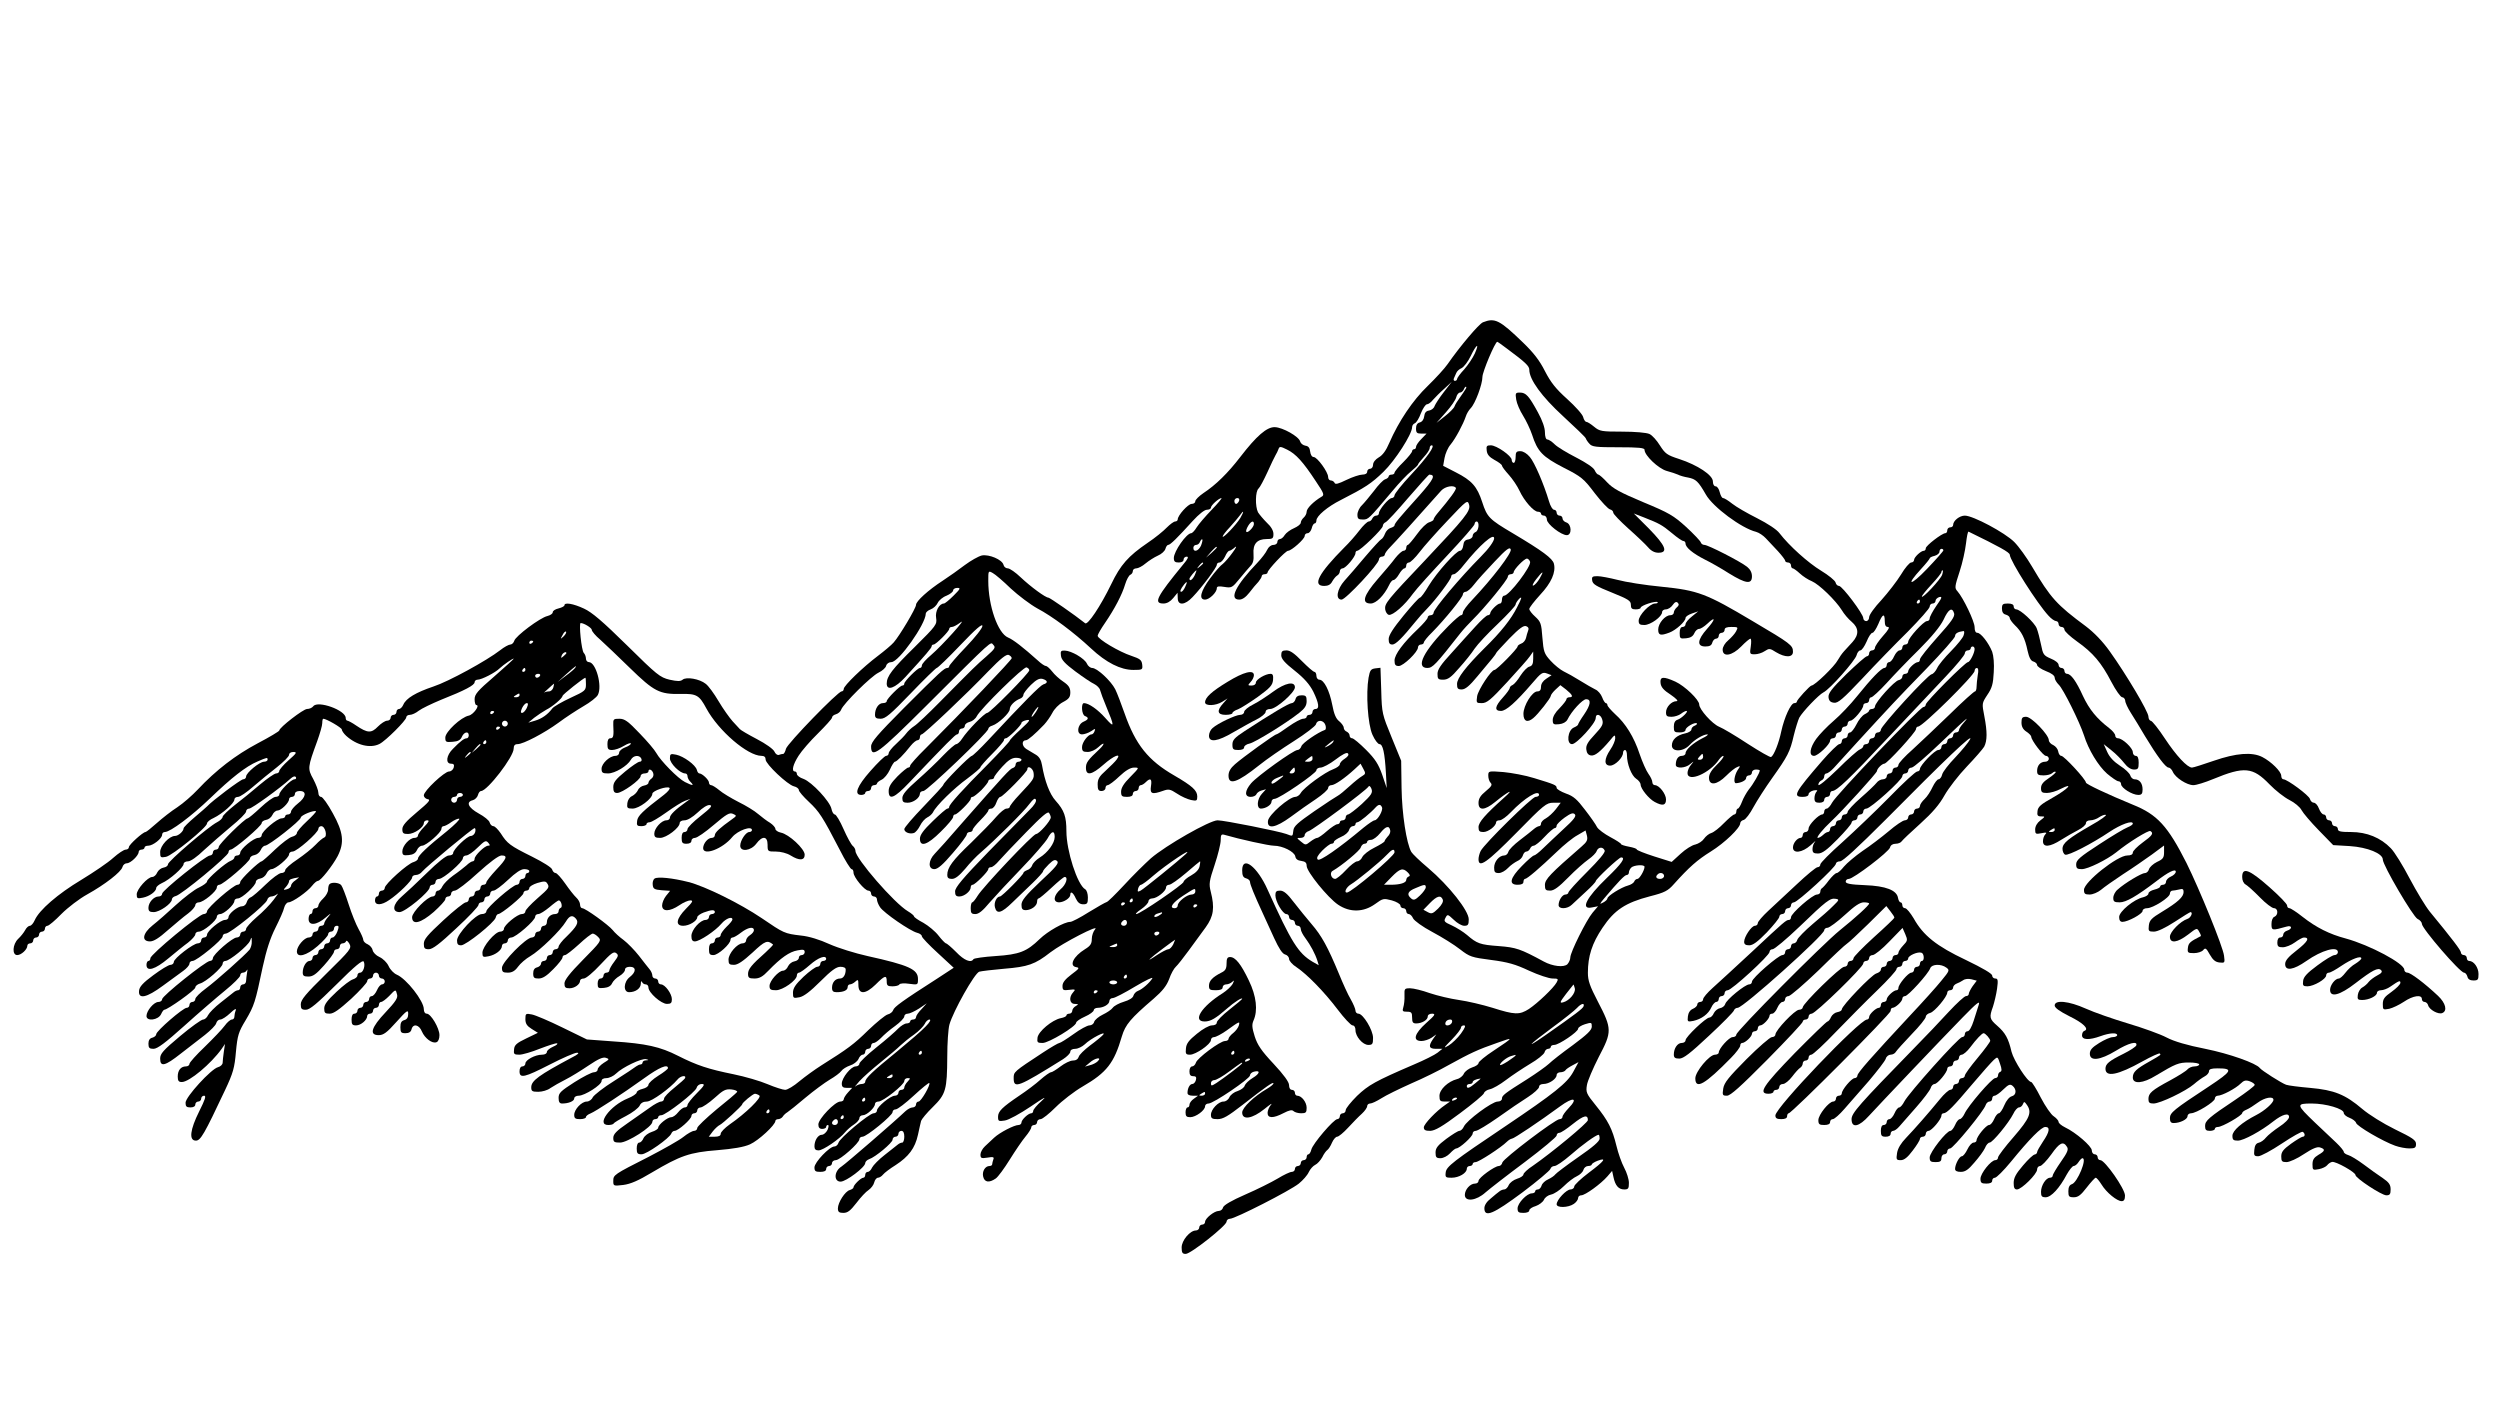
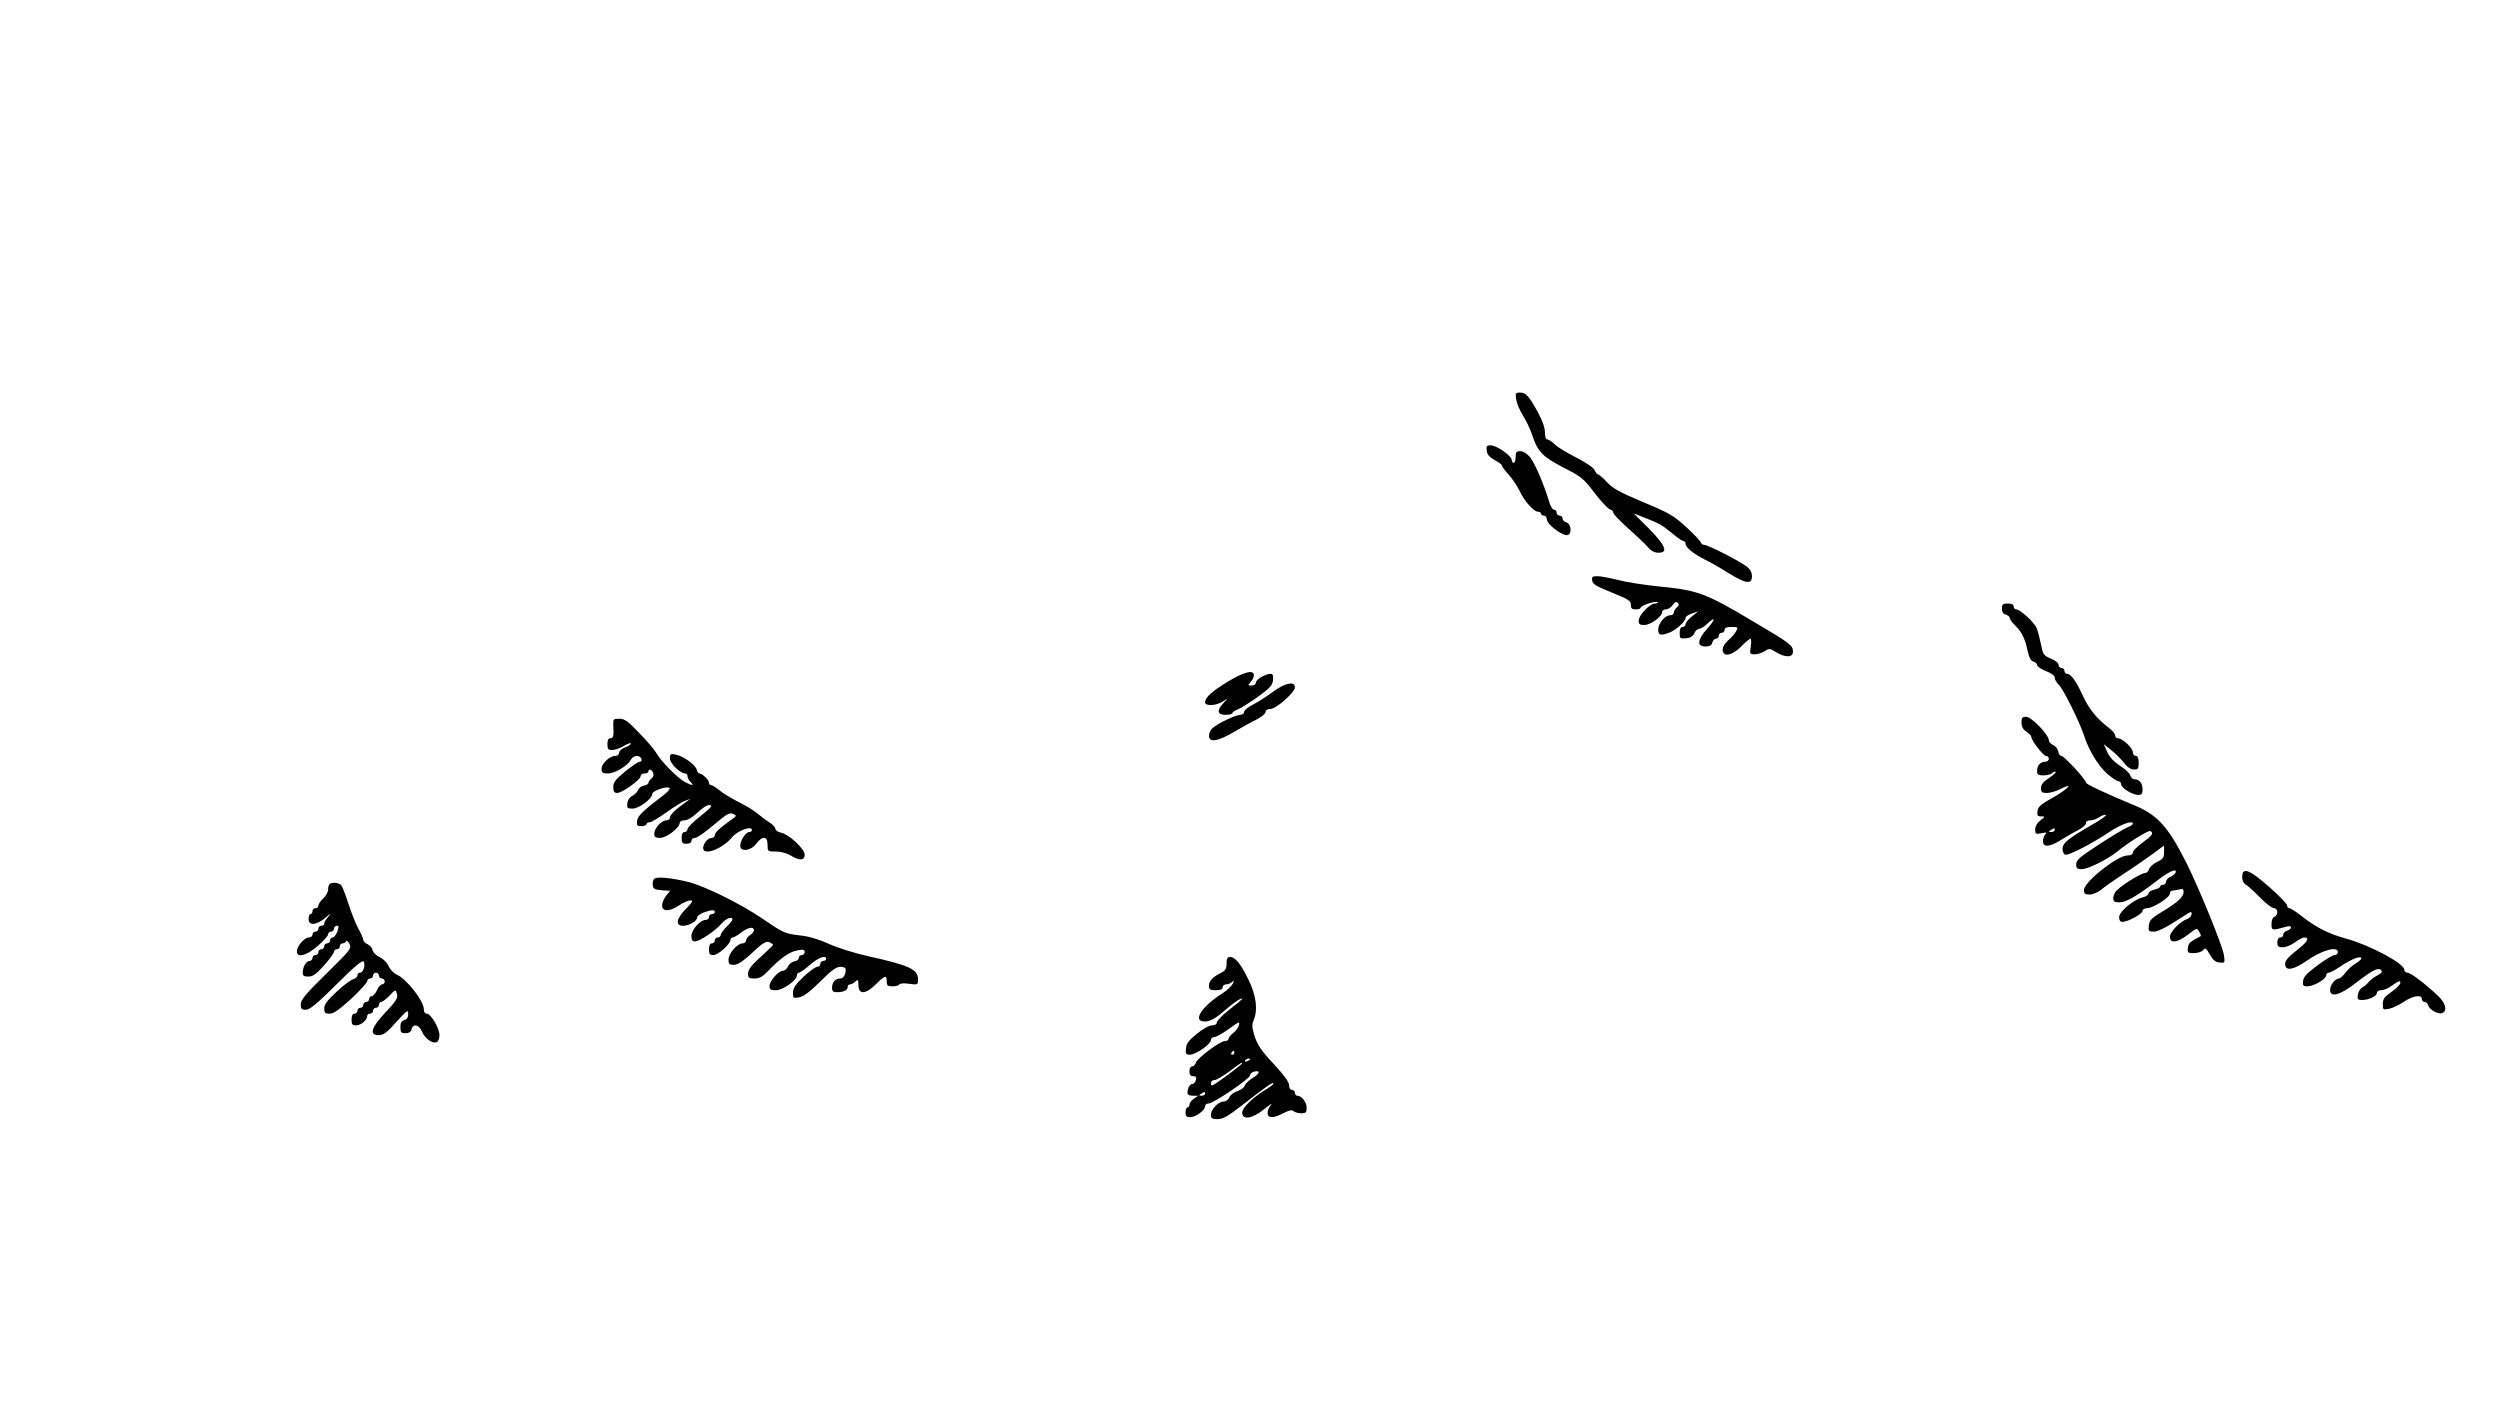
<svg xmlns="http://www.w3.org/2000/svg" version="1.0" width="1280" height="720" viewBox="0 0 1280 720" preserveAspectRatio="xMidYMid meet">
  <g transform="translate(0,720) scale(0.1,-0.1)" fill="#000000" stroke="none">
-     <path d="M7593 5550 c-21 -8 -120 -126 -181 -214 -15 -22 -61 -72 -102 -112 -77 -74 -148 -180 -197 -292 -16 -38 -34 -63 -54 -74 -17 -10 -29 -25 -29 -38 0 -11 -7 -20 -15 -20 -8 0 -15 -7 -15 -15 0 -9 -9 -15 -25 -15 -13 0 -50 -12 -81 -27 -41 -20 -58 -25 -61 -15 -3 6 -11 12 -19 12 -8 0 -14 8 -14 18 0 25 -56 102 -74 102 -9 0 -16 12 -18 28 -2 19 -9 28 -24 30 -12 2 -24 11 -27 21 -6 26 -90 73 -130 74 -41 1 -93 -44 -177 -153 -63 -82 -125 -143 -189 -185 -22 -15 -41 -34 -41 -41 0 -8 -8 -14 -19 -14 -18 0 -71 -59 -71 -79 0 -6 -6 -11 -13 -11 -7 0 -26 -14 -43 -31 -16 -17 -60 -53 -99 -79 -98 -67 -138 -112 -185 -210 -56 -115 -121 -212 -134 -201 -54 43 -181 131 -188 131 -15 0 -90 55 -142 104 -26 25 -56 46 -66 46 -10 0 -20 8 -22 18 -7 27 -74 55 -111 48 -17 -4 -56 -26 -87 -49 -30 -23 -81 -59 -113 -80 -74 -48 -137 -105 -137 -124 0 -17 -84 -158 -114 -192 -11 -13 -48 -44 -81 -69 -77 -58 -175 -153 -175 -169 0 -7 -5 -13 -11 -13 -19 0 -278 -267 -285 -294 -3 -14 -10 -26 -14 -26 -5 0 -14 -2 -22 -5 -7 -3 -18 5 -23 17 -6 13 -44 40 -90 64 -44 23 -83 46 -87 51 -4 4 -21 22 -37 40 -16 18 -49 64 -72 103 -23 39 -52 79 -66 89 -31 25 -99 37 -118 21 -11 -9 -26 -9 -67 0 -49 12 -64 24 -218 176 -125 123 -179 169 -220 188 -56 26 -100 33 -100 17 0 -5 -14 -12 -30 -16 -17 -4 -30 -12 -30 -20 0 -7 -12 -15 -27 -19 -37 -8 -164 -103 -170 -127 -3 -10 -12 -19 -20 -19 -8 0 -32 -13 -52 -29 -68 -53 -265 -161 -342 -186 -89 -30 -140 -60 -154 -93 -5 -12 -15 -22 -22 -22 -7 0 -13 -7 -13 -15 0 -8 -7 -15 -15 -15 -8 0 -15 -7 -15 -15 0 -8 -8 -15 -18 -15 -10 0 -31 -14 -47 -30 -34 -35 -53 -34 -111 5 -20 14 -41 25 -45 25 -5 0 -9 6 -9 14 0 40 -143 91 -166 60 -6 -8 -20 -14 -32 -14 -19 0 -142 -95 -142 -110 0 -4 -50 -34 -111 -66 -113 -60 -213 -137 -306 -236 -28 -30 -75 -71 -105 -91 -30 -19 -77 -56 -105 -81 -28 -25 -54 -46 -58 -46 -13 0 -85 -65 -85 -77 0 -7 -7 -13 -16 -13 -10 0 -38 -19 -64 -42 -26 -24 -100 -74 -164 -113 -120 -72 -215 -154 -238 -206 -7 -16 -18 -29 -25 -29 -7 0 -18 -10 -24 -22 -7 -13 -23 -33 -36 -45 -29 -28 -32 -83 -5 -83 21 0 52 29 52 48 0 7 7 12 15 12 8 0 15 7 15 15 0 8 7 15 15 15 8 0 15 7 15 15 0 8 7 15 15 15 8 0 15 7 15 15 0 8 6 15 13 15 7 0 39 27 72 61 33 33 92 78 132 100 90 50 174 115 180 140 3 11 13 19 22 19 20 0 61 40 61 58 0 7 7 12 15 12 8 0 15 5 15 10 0 6 8 10 19 10 24 0 71 37 71 56 0 8 6 14 14 14 28 0 137 82 231 172 110 106 184 164 243 189 51 22 52 22 52 9 0 -5 -8 -10 -18 -10 -23 0 -92 -57 -92 -76 0 -8 -7 -14 -15 -14 -12 0 -160 -111 -185 -139 -3 -3 -31 -28 -62 -54 -32 -27 -58 -53 -58 -58 0 -15 -27 -39 -44 -39 -29 0 -76 -50 -76 -82 0 -29 2 -30 30 -25 33 7 210 151 210 171 0 7 15 20 34 28 44 21 106 76 106 94 0 8 8 14 19 14 10 0 45 24 78 53 33 28 87 73 121 99 34 27 62 55 62 63 0 9 9 15 23 15 19 -1 16 -6 -26 -43 -26 -23 -47 -48 -47 -54 0 -7 -7 -13 -16 -13 -9 0 -46 -26 -83 -57 -37 -32 -95 -79 -129 -105 -34 -27 -62 -54 -62 -60 0 -7 -13 -20 -29 -28 -45 -23 -251 -200 -251 -215 0 -8 -10 -15 -22 -17 -13 -2 -27 -13 -33 -25 -5 -13 -17 -23 -25 -23 -24 0 -80 -63 -80 -89 0 -21 3 -23 32 -17 34 7 68 32 68 50 0 6 13 17 28 24 40 17 112 81 112 98 0 8 10 14 23 14 13 0 46 23 82 58 34 31 96 85 138 120 42 34 77 69 77 77 0 8 7 15 16 15 13 0 155 102 210 152 14 13 24 16 29 9 3 -6 0 -11 -7 -11 -17 0 -78 -61 -78 -78 0 -7 -9 -12 -19 -12 -11 0 -45 -25 -77 -55 -32 -30 -62 -55 -66 -55 -14 0 -148 -132 -148 -146 0 -8 -7 -14 -15 -14 -8 0 -15 -7 -15 -15 0 -8 -7 -15 -15 -15 -21 0 -245 -179 -245 -196 0 -8 -8 -14 -18 -14 -25 0 -52 -31 -52 -58 0 -17 6 -22 27 -22 30 0 93 44 93 65 0 7 9 15 19 17 27 4 271 206 271 224 0 8 5 14 11 14 17 0 159 121 159 136 0 7 10 14 22 16 13 2 27 13 33 26 5 12 17 22 26 22 18 0 59 40 59 58 0 7 7 12 15 12 8 0 15 7 15 15 0 9 9 15 25 15 37 0 32 -32 -10 -64 -19 -15 -35 -34 -35 -42 0 -7 -7 -14 -15 -14 -8 0 -15 -4 -15 -10 0 -5 -8 -10 -18 -10 -23 0 -102 -67 -102 -86 0 -8 -8 -14 -18 -14 -23 0 -92 -57 -92 -76 0 -8 -7 -14 -15 -14 -8 0 -15 -5 -15 -10 0 -6 -8 -13 -18 -17 -26 -9 -122 -93 -122 -106 0 -7 -19 -20 -41 -31 -23 -10 -76 -51 -119 -90 -42 -39 -96 -86 -119 -104 -51 -41 -58 -82 -13 -82 19 0 46 17 92 58 36 31 82 70 103 85 20 15 37 35 37 43 0 7 8 14 18 14 23 0 92 57 92 76 0 8 6 14 13 14 19 0 157 119 157 135 0 7 10 15 23 17 12 2 26 13 32 26 5 12 15 22 22 22 19 0 183 129 183 144 0 12 69 40 78 32 2 -2 -19 -25 -47 -51 -28 -26 -51 -53 -51 -60 0 -7 -11 -16 -24 -19 -14 -3 -53 -33 -88 -66 -34 -33 -65 -60 -68 -60 -13 0 -110 -93 -110 -106 0 -8 -6 -14 -14 -14 -20 0 -156 -118 -156 -136 0 -8 -8 -14 -17 -14 -23 0 -273 -207 -273 -226 0 -7 -4 -14 -10 -14 -5 0 -10 -9 -10 -20 0 -37 44 -24 112 33 35 29 80 66 101 81 20 16 37 35 37 42 0 8 8 14 18 14 23 0 92 57 92 76 0 8 8 14 17 14 20 0 73 48 73 67 0 7 8 13 18 13 21 0 92 66 92 85 0 8 10 15 23 17 12 2 26 13 32 26 5 12 17 22 25 22 21 0 90 58 90 76 0 8 8 14 18 14 22 0 132 97 132 116 0 8 7 14 15 14 20 0 33 -52 15 -58 -8 -3 -27 -19 -44 -37 -17 -18 -59 -52 -93 -75 -35 -23 -63 -48 -63 -56 0 -8 -9 -14 -20 -14 -11 0 -47 -27 -80 -59 -33 -32 -67 -62 -76 -65 -9 -3 -18 -15 -21 -26 -3 -11 -13 -20 -23 -20 -23 0 -70 -38 -70 -56 0 -8 -8 -14 -18 -14 -23 0 -92 -57 -92 -76 0 -8 -7 -14 -15 -14 -8 0 -15 -7 -15 -15 0 -8 -7 -15 -17 -15 -23 0 -123 -77 -123 -95 0 -8 -8 -15 -17 -15 -10 0 -49 -24 -88 -53 -53 -39 -71 -59 -73 -79 -5 -46 38 -37 122 25 39 29 86 63 104 76 17 12 32 29 32 37 0 8 7 14 16 14 21 0 154 109 154 126 0 8 7 14 16 14 22 0 206 149 212 172 2 10 12 18 21 18 9 0 23 6 31 13 7 6 -1 -7 -19 -30 -18 -24 -57 -64 -87 -89 -30 -26 -54 -53 -54 -60 0 -8 -7 -14 -15 -14 -8 0 -15 -7 -15 -15 0 -8 -8 -15 -18 -15 -22 0 -122 -87 -122 -106 0 -8 -7 -14 -15 -14 -21 0 -245 -179 -245 -196 0 -8 -9 -14 -19 -14 -23 0 -61 -45 -61 -72 0 -29 61 -21 75 10 5 12 13 22 16 22 17 0 159 101 159 114 0 7 10 16 23 20 30 7 117 83 117 102 0 8 6 14 14 14 21 0 116 78 126 103 8 21 9 21 9 -4 1 -14 -5 -32 -11 -41 -24 -29 -170 -159 -224 -199 -30 -22 -54 -46 -54 -54 0 -8 -7 -15 -15 -15 -8 0 -15 -7 -15 -15 0 -8 -6 -15 -14 -15 -19 0 -156 -119 -156 -135 0 -7 -9 -15 -20 -18 -14 -3 -20 -14 -20 -31 0 -21 5 -26 26 -26 20 0 61 31 158 118 72 65 166 146 209 181 42 34 77 69 77 77 0 8 6 14 14 14 8 0 17 6 20 13 4 6 4 1 1 -13 -2 -14 -5 -33 -5 -42 0 -10 -7 -18 -15 -18 -8 0 -15 -7 -15 -15 0 -8 -5 -15 -10 -15 -6 0 -16 -4 -23 -10 -7 -5 -37 -29 -67 -53 -30 -23 -59 -53 -65 -65 -5 -12 -17 -22 -25 -22 -9 0 -62 -38 -118 -85 -87 -73 -102 -90 -102 -115 0 -44 24 -39 105 25 39 30 94 73 124 96 29 23 56 50 58 60 3 11 12 19 21 19 9 0 32 15 51 33 22 21 32 26 28 14 -4 -10 -7 -25 -7 -33 0 -8 -6 -14 -13 -14 -7 0 -24 -14 -36 -31 -13 -18 -59 -66 -102 -108 -44 -42 -79 -81 -79 -88 0 -7 -8 -13 -18 -13 -26 0 -42 -20 -42 -52 0 -22 5 -28 21 -28 38 0 149 93 204 170 l17 25 -6 -40 c-3 -22 -6 -47 -6 -56 0 -9 -11 -20 -24 -23 -35 -9 -166 -152 -166 -182 0 -19 5 -24 25 -24 16 0 25 6 25 15 0 8 7 15 15 15 8 0 15 7 15 15 0 8 7 15 15 15 12 0 5 -20 -25 -80 -47 -94 -54 -150 -17 -150 24 0 43 33 149 258 42 89 49 115 56 197 8 84 13 101 50 162 44 75 49 91 87 272 19 87 38 146 65 200 21 42 42 88 45 104 4 15 14 27 22 27 20 0 97 54 121 85 11 14 24 25 30 25 14 0 75 78 101 127 35 69 29 122 -25 219 -25 46 -52 84 -60 84 -8 0 -14 9 -14 21 0 12 -12 43 -26 70 -30 54 -29 60 20 194 14 39 26 80 26 93 0 12 2 22 5 22 16 0 95 -46 95 -55 0 -6 10 -21 22 -32 54 -49 124 -66 171 -42 32 16 137 121 137 136 0 7 8 13 19 13 10 0 30 9 45 21 14 11 66 36 114 56 124 49 172 75 172 90 0 7 7 13 15 13 21 0 91 36 113 58 19 18 72 55 72 49 0 -2 -45 -43 -100 -91 -85 -73 -100 -91 -100 -116 0 -17 4 -30 9 -30 20 0 -15 -49 -39 -54 -40 -8 -120 -83 -120 -112 0 -23 3 -25 38 -22 27 2 40 9 47 26 11 25 35 30 35 7 0 -8 -5 -15 -10 -15 -13 0 -32 -14 -71 -54 -34 -33 -39 -76 -10 -76 14 0 18 -5 14 -20 -3 -11 -14 -20 -24 -20 -23 0 -129 -99 -129 -122 0 -9 9 -18 20 -20 17 -2 6 -15 -55 -66 -56 -47 -75 -69 -75 -87 0 -21 5 -25 29 -25 32 0 81 34 81 56 0 8 8 14 17 14 13 0 9 -8 -15 -33 -18 -18 -32 -38 -32 -45 0 -7 -8 -12 -18 -12 -25 0 -62 -41 -62 -69 0 -19 5 -22 33 -19 22 2 35 10 42 26 5 12 17 22 26 22 21 0 99 68 99 86 0 8 5 14 11 14 6 0 24 9 40 21 16 11 34 19 40 17 6 -2 -22 -30 -62 -63 -98 -78 -149 -126 -149 -141 0 -6 -10 -14 -23 -18 -29 -7 -147 -113 -147 -132 0 -8 -7 -14 -15 -14 -8 0 -15 -7 -15 -15 0 -8 -4 -15 -10 -15 -5 0 -10 -9 -10 -20 0 -27 33 -26 73 2 48 32 117 100 117 115 0 7 8 13 19 13 10 0 25 7 32 17 21 25 259 223 269 223 4 0 6 -9 3 -20 -3 -11 -13 -20 -22 -20 -19 0 -91 -69 -91 -88 0 -7 -10 -12 -22 -12 -13 0 -55 -33 -112 -89 -50 -49 -108 -103 -129 -121 -46 -39 -52 -80 -11 -80 28 0 154 104 154 127 0 7 7 13 15 13 8 0 15 7 15 15 0 8 8 15 18 15 22 0 122 87 122 106 0 8 8 14 17 14 10 0 36 18 58 40 37 36 43 39 55 25 10 -12 10 -15 -1 -15 -17 0 -69 -50 -69 -67 0 -7 -4 -13 -10 -13 -5 0 -20 -9 -32 -21 -13 -11 -43 -35 -68 -52 -25 -18 -49 -43 -55 -55 -5 -12 -15 -22 -22 -22 -7 0 -13 -7 -13 -15 0 -8 -7 -15 -15 -15 -26 0 -105 -80 -105 -106 0 -42 44 -31 111 27 32 29 59 58 59 65 0 8 7 14 15 14 8 0 15 7 15 15 0 8 9 15 19 15 10 0 63 40 117 90 62 56 107 90 122 90 33 0 27 -16 -28 -74 -27 -29 -50 -58 -50 -64 0 -7 -7 -12 -15 -12 -8 0 -15 -7 -15 -15 0 -8 -7 -15 -15 -15 -8 0 -15 -7 -15 -15 0 -8 -7 -15 -15 -15 -8 0 -15 -7 -15 -15 0 -8 -7 -15 -15 -15 -8 0 -60 -41 -115 -92 -81 -75 -100 -97 -100 -120 0 -23 4 -28 26 -28 19 0 56 28 140 107 63 58 114 112 114 120 0 7 7 13 15 13 8 0 15 7 15 15 0 8 7 15 15 15 8 0 15 7 15 15 0 8 7 15 17 15 9 0 42 25 74 55 39 37 66 55 83 55 14 0 26 -4 26 -10 0 -5 -4 -10 -10 -10 -5 0 -10 -7 -10 -15 0 -8 -7 -15 -15 -15 -8 0 -15 -7 -15 -15 0 -8 -6 -15 -14 -15 -20 0 -156 -118 -156 -136 0 -8 -10 -14 -23 -14 -31 0 -127 -102 -127 -135 0 -19 5 -25 21 -25 25 0 170 116 177 142 2 10 8 18 13 18 16 0 129 93 129 107 0 7 7 13 15 13 8 0 15 6 15 13 0 8 19 19 41 26 34 10 43 10 50 -1 14 -21 12 -24 -51 -79 -33 -29 -60 -58 -60 -65 0 -8 -8 -14 -18 -14 -23 0 -92 -57 -92 -76 0 -8 -9 -14 -19 -14 -26 0 -91 -77 -91 -108 0 -22 3 -24 32 -18 35 7 68 32 68 53 0 7 7 13 15 13 8 0 15 7 15 15 0 8 8 15 18 15 22 0 122 87 122 106 0 8 7 14 16 14 9 0 34 16 57 35 22 19 44 35 48 35 12 0 21 -34 10 -38 -6 -2 -11 -10 -11 -18 0 -8 -8 -14 -18 -14 -23 0 -42 -19 -42 -42 0 -10 -7 -18 -15 -18 -8 0 -15 -7 -15 -15 0 -8 -7 -15 -15 -15 -8 0 -15 -7 -15 -15 0 -8 -8 -15 -17 -15 -29 0 -153 -126 -153 -155 0 -21 5 -25 30 -25 21 0 36 8 52 30 12 17 41 42 64 55 48 28 155 132 181 176 19 32 34 36 52 15 16 -19 5 -39 -48 -91 -23 -21 -41 -45 -41 -52 0 -7 -7 -13 -15 -13 -8 0 -15 -7 -15 -15 0 -8 -7 -15 -15 -15 -8 0 -15 -7 -15 -15 0 -8 -7 -15 -15 -15 -8 0 -15 -6 -15 -14 0 -7 -9 -16 -20 -19 -14 -3 -20 -14 -20 -31 0 -22 5 -26 28 -26 20 0 41 13 75 48 26 26 47 53 47 60 0 7 6 12 13 12 6 0 38 25 71 55 32 30 64 55 71 55 6 0 19 -8 29 -19 16 -17 12 -23 -79 -115 -68 -69 -95 -104 -95 -121 0 -20 5 -25 26 -25 26 0 54 20 54 39 0 6 9 11 19 11 11 0 48 31 85 71 55 59 68 69 81 59 13 -10 11 -16 -10 -44 -14 -18 -25 -38 -25 -44 0 -7 -7 -12 -15 -12 -8 0 -15 -7 -15 -15 0 -8 -7 -15 -15 -15 -9 0 -15 -10 -15 -26 0 -23 3 -25 33 -22 21 2 35 10 41 24 5 11 22 28 38 37 15 9 28 23 28 32 0 9 9 15 25 15 33 0 33 -26 0 -52 -33 -25 -35 -78 -4 -78 33 0 59 19 60 43 0 12 3 16 6 10 2 -7 11 -13 19 -13 8 0 14 -7 14 -16 0 -26 65 -84 95 -84 20 0 25 5 25 24 0 28 -35 76 -56 76 -8 0 -14 7 -14 15 0 8 -7 15 -15 15 -8 0 -15 7 -15 15 0 8 -6 23 -14 32 -8 10 -33 41 -55 70 -22 28 -57 64 -78 80 -21 15 -46 38 -56 51 -22 27 -140 112 -156 112 -6 0 -11 8 -11 18 0 11 -9 27 -20 37 -10 9 -36 42 -56 71 -21 30 -43 54 -49 54 -7 0 -15 8 -18 18 -2 10 -47 38 -103 66 -113 56 -127 67 -160 119 -14 20 -30 37 -38 37 -7 0 -16 8 -19 19 -2 10 -28 31 -56 46 -54 30 -67 59 -30 68 11 3 23 15 26 26 3 12 10 21 16 21 32 0 167 175 167 217 0 16 6 23 20 23 29 0 136 56 210 110 36 27 93 64 127 84 35 20 68 46 74 58 24 45 -10 168 -46 168 -8 0 -15 8 -15 18 0 10 -5 23 -11 29 -12 12 -26 153 -16 153 17 0 57 -25 57 -35 0 -7 19 -30 43 -50 23 -21 92 -86 152 -145 124 -121 152 -135 259 -133 83 2 96 -6 133 -75 62 -114 211 -242 282 -242 14 0 21 -6 21 -19 0 -23 112 -129 145 -137 14 -3 25 -12 25 -19 0 -7 23 -34 52 -61 52 -49 69 -74 158 -246 27 -54 55 -98 60 -98 6 0 10 -8 10 -18 0 -23 57 -92 76 -92 8 0 14 -7 14 -15 0 -8 7 -15 15 -15 8 0 15 -7 15 -15 0 -9 7 -27 16 -40 19 -29 154 -122 190 -131 13 -3 24 -11 24 -18 0 -6 37 -45 82 -86 l81 -75 -84 -55 c-178 -114 -222 -146 -226 -162 -3 -9 -15 -19 -28 -22 -12 -3 -57 -40 -100 -81 -73 -72 -105 -95 -240 -180 -33 -21 -83 -57 -112 -81 -28 -24 -61 -44 -73 -44 -11 0 -52 13 -90 29 -37 16 -116 39 -175 51 -128 26 -186 45 -283 94 -92 47 -165 63 -332 74 l-135 10 -125 61 c-69 34 -140 64 -157 67 -31 6 -33 5 -33 -24 0 -23 8 -35 32 -50 l32 -20 -60 -29 c-48 -23 -60 -33 -62 -55 -3 -25 0 -28 27 -28 16 0 64 14 106 31 42 16 81 29 87 27 6 -2 -3 -10 -20 -17 -18 -8 -32 -20 -32 -27 0 -8 -10 -14 -25 -14 -35 0 -85 -27 -85 -45 0 -8 -7 -15 -15 -15 -9 0 -15 -9 -15 -25 0 -38 25 -32 156 35 64 33 126 60 138 60 14 0 7 -8 -25 -24 -170 -91 -209 -119 -209 -153 0 -20 5 -23 36 -23 20 0 48 8 62 19 15 10 50 30 78 44 28 14 81 47 118 72 49 33 73 44 88 39 19 -6 19 -8 -11 -26 -17 -11 -31 -26 -31 -34 0 -8 -9 -14 -19 -14 -11 0 -56 -23 -100 -51 -70 -45 -81 -55 -81 -80 0 -21 5 -29 18 -29 33 0 62 12 62 26 0 8 10 14 23 14 30 0 117 55 117 75 0 9 9 15 25 15 14 0 37 11 50 24 31 31 131 79 153 73 15 -4 15 -5 0 -6 -10 0 -18 -5 -18 -11 0 -5 -5 -10 -10 -10 -6 0 -16 -5 -23 -10 -7 -6 -57 -39 -112 -74 -55 -34 -104 -73 -110 -84 -5 -12 -19 -22 -31 -22 -26 0 -64 -40 -64 -68 0 -18 6 -22 30 -22 17 0 30 5 30 10 0 6 10 14 23 19 27 11 162 99 276 181 76 55 121 74 121 51 0 -4 -22 -22 -50 -39 -27 -17 -50 -38 -50 -46 0 -8 -13 -17 -30 -21 -17 -4 -30 -12 -30 -18 0 -7 -21 -21 -46 -31 -91 -37 -163 -136 -100 -136 13 0 26 3 28 8 2 4 30 21 63 38 33 17 64 41 70 53 6 14 19 21 37 21 25 0 119 68 157 113 14 18 45 24 39 8 -1 -5 -27 -27 -55 -50 -29 -23 -53 -48 -53 -56 0 -8 -7 -15 -15 -15 -9 0 -35 -14 -58 -31 -23 -16 -75 -53 -114 -80 -57 -39 -73 -56 -73 -75 0 -21 5 -24 35 -24 38 0 165 81 165 106 0 8 7 14 15 14 8 0 15 5 15 10 0 6 7 10 16 10 22 0 176 119 181 141 3 11 14 19 26 19 18 0 14 -8 -26 -48 -26 -26 -47 -53 -47 -60 0 -7 -6 -12 -14 -12 -8 0 -23 -11 -34 -25 -11 -14 -26 -25 -35 -25 -19 0 -67 -38 -67 -54 0 -6 -15 -16 -32 -21 -19 -6 -37 -20 -43 -32 -5 -13 -15 -23 -22 -23 -8 0 -13 -13 -13 -30 0 -25 4 -30 25 -30 26 0 142 82 152 106 3 8 10 14 17 14 18 0 86 60 86 76 0 8 7 14 15 14 8 0 15 7 15 15 0 8 8 15 18 15 9 1 41 22 70 48 45 41 57 47 87 44 19 -2 32 -8 29 -13 -3 -5 -50 -45 -105 -89 -54 -45 -99 -88 -99 -95 0 -8 -7 -15 -16 -15 -9 0 -34 -14 -55 -31 -21 -17 -101 -62 -176 -101 -181 -92 -183 -93 -183 -125 0 -25 1 -26 51 -20 38 5 77 22 147 64 145 86 193 103 334 114 83 7 137 16 168 30 43 19 130 99 130 120 0 5 7 9 15 9 7 0 18 6 22 12 4 7 15 18 24 23 9 6 51 39 93 75 43 36 99 77 124 92 26 15 53 35 60 45 6 9 27 22 45 28 17 5 36 20 42 32 5 13 15 23 22 23 7 0 13 7 13 15 0 8 7 15 15 15 8 0 15 7 15 15 0 8 6 15 13 15 8 0 24 12 38 26 13 14 45 42 72 61 26 19 47 41 47 49 0 8 8 14 18 14 9 0 35 12 57 26 l40 27 -27 -30 c-16 -16 -28 -34 -28 -41 0 -7 -7 -12 -15 -12 -8 0 -15 -4 -15 -10 0 -5 -8 -10 -18 -10 -10 0 -29 -12 -43 -26 -13 -14 -63 -58 -111 -96 -49 -39 -88 -77 -88 -84 0 -8 -9 -14 -19 -14 -24 0 -71 -59 -71 -88 0 -17 6 -22 27 -22 l26 0 -21 -23 c-12 -13 -22 -29 -22 -35 0 -7 -8 -12 -18 -12 -27 0 -112 -89 -112 -117 0 -16 6 -23 20 -23 11 0 20 5 20 10 0 6 4 10 9 10 5 0 4 -11 -2 -25 -7 -14 -20 -25 -29 -25 -20 0 -38 -29 -38 -59 0 -15 6 -21 21 -21 23 0 108 58 136 93 10 12 30 30 46 40 15 10 27 24 27 32 0 8 8 15 18 15 20 0 62 39 62 58 0 7 8 12 18 12 23 0 132 86 132 105 0 8 7 15 17 15 15 0 15 -1 0 -18 -10 -10 -17 -24 -17 -30 0 -7 -7 -12 -15 -12 -8 0 -15 -7 -15 -15 0 -8 -8 -15 -18 -15 -23 0 -92 -57 -92 -76 0 -8 -8 -14 -17 -14 -23 -1 -174 -127 -180 -151 -3 -11 -13 -19 -21 -19 -25 0 -102 -81 -102 -107 0 -19 5 -23 30 -23 20 0 30 5 30 15 0 8 7 15 15 15 8 0 15 7 15 15 0 8 9 15 19 15 22 0 121 88 121 107 0 7 7 13 16 13 21 0 154 109 154 126 0 8 7 14 16 14 9 0 50 31 92 70 41 38 78 68 80 65 8 -8 -42 -95 -55 -95 -7 0 -13 -7 -13 -15 0 -8 -8 -15 -17 -15 -10 0 -26 -9 -38 -20 -53 -51 -303 -267 -327 -283 -38 -24 -40 -77 -4 -77 28 0 126 74 126 95 0 7 9 16 20 20 31 10 120 84 120 100 0 8 7 15 15 15 8 0 15 7 15 15 0 8 7 15 15 15 10 0 15 -10 15 -30 0 -16 -5 -30 -10 -30 -6 0 -16 -4 -23 -10 -7 -5 -37 -29 -67 -53 -30 -23 -59 -53 -65 -65 -5 -12 -15 -22 -22 -22 -7 0 -13 -7 -13 -15 0 -8 -4 -15 -10 -15 -12 0 -50 -37 -50 -49 0 -5 -9 -11 -19 -14 -24 -6 -61 -64 -61 -94 0 -18 6 -23 28 -23 22 0 36 11 67 51 21 28 49 58 62 66 13 9 26 26 29 39 3 13 12 24 19 24 7 0 19 7 26 16 7 9 36 31 65 49 66 43 99 86 114 155 6 30 14 62 16 71 3 9 29 41 60 71 67 66 73 88 74 258 0 69 5 142 11 164 19 68 129 264 153 271 11 3 69 10 127 15 122 10 158 22 237 84 63 48 256 148 229 118 -9 -10 -17 -32 -17 -49 0 -25 -7 -36 -35 -53 -60 -37 -83 -86 -44 -92 18 -3 14 -8 -25 -37 -33 -25 -46 -42 -46 -59 0 -22 4 -24 35 -20 31 4 33 2 20 -12 -24 -26 -19 -60 8 -60 20 -1 20 -2 5 -11 -10 -5 -18 -17 -18 -24 0 -8 -7 -15 -15 -15 -8 0 -15 -4 -15 -9 0 -5 -13 -11 -29 -14 -44 -9 -115 -68 -119 -100 -3 -24 0 -27 26 -27 32 0 172 85 172 104 0 6 20 20 45 31 25 11 45 26 45 33 0 6 9 12 21 12 29 0 59 18 59 35 0 8 8 15 18 15 9 0 61 27 114 59 54 32 93 51 88 42 -13 -22 -51 -56 -73 -64 -11 -4 -21 -15 -24 -25 -2 -11 -22 -23 -49 -31 -24 -7 -50 -21 -57 -31 -6 -9 -30 -25 -51 -35 -21 -10 -41 -27 -44 -37 -2 -10 -13 -18 -24 -18 -11 0 -48 -20 -82 -45 -35 -25 -67 -45 -72 -45 -5 0 -43 -22 -84 -49 -151 -99 -150 -99 -150 -131 0 -56 22 -47 253 97 20 13 37 30 37 38 0 9 10 15 25 15 14 0 36 11 49 23 29 29 114 73 94 49 -7 -8 -37 -33 -67 -55 -29 -22 -56 -48 -58 -58 -4 -12 -14 -19 -30 -19 -14 0 -42 -14 -63 -30 -21 -16 -43 -30 -49 -30 -6 0 -30 -17 -54 -38 -23 -21 -71 -57 -107 -81 -90 -61 -110 -81 -110 -109 0 -23 3 -24 35 -19 20 3 78 35 133 72 70 48 85 55 55 28 -24 -21 -43 -44 -43 -51 0 -6 -4 -12 -10 -12 -15 0 -50 -33 -50 -47 0 -7 -7 -13 -15 -13 -22 0 -96 -38 -125 -65 -14 -13 -35 -33 -47 -44 -13 -12 -23 -31 -23 -42 0 -19 4 -21 36 -16 29 5 35 3 30 -9 -3 -9 -6 -20 -6 -25 0 -5 -6 -9 -14 -9 -22 0 -39 -28 -32 -55 7 -29 31 -32 64 -9 12 8 44 52 72 97 28 45 64 98 80 117 16 19 30 41 30 48 0 6 7 12 15 12 8 0 15 7 15 15 0 8 8 15 18 15 9 0 44 28 77 61 33 33 95 81 138 106 124 72 161 120 201 257 18 60 44 91 163 193 45 39 66 66 79 100 9 27 25 55 34 63 9 8 39 46 66 83 27 37 66 91 87 119 41 57 47 100 26 183 -10 39 -8 54 20 137 17 51 31 108 31 126 0 27 3 32 18 28 79 -23 229 -56 254 -56 45 0 106 -31 110 -55 2 -13 12 -21 31 -23 20 -3 27 -9 27 -25 0 -30 109 -164 161 -199 61 -41 130 -39 189 3 41 30 44 30 86 19 25 -7 44 -19 44 -26 0 -8 7 -14 15 -14 8 0 15 -7 15 -15 0 -8 6 -15 13 -15 7 0 17 -10 22 -22 6 -12 48 -43 99 -70 49 -26 113 -66 142 -89 49 -38 59 -41 159 -54 85 -11 124 -22 194 -55 48 -22 102 -40 120 -40 29 0 31 -2 21 -20 -15 -28 -98 -107 -142 -136 -48 -31 -73 -30 -186 6 -52 16 -129 34 -172 40 -43 6 -110 22 -149 35 -39 14 -84 25 -101 25 -29 0 -30 -2 -29 -37 1 -21 -2 -48 -6 -60 -6 -20 -4 -23 19 -23 22 0 26 -4 26 -30 0 -24 4 -30 21 -30 29 0 59 18 59 35 0 9 9 15 23 15 19 -1 14 -8 -31 -48 -61 -55 -71 -92 -24 -92 15 0 38 8 52 17 l24 17 -17 -24 c-25 -37 -21 -50 16 -50 l32 0 -25 -20 c-14 -11 -68 -38 -120 -60 -200 -86 -233 -105 -292 -161 -32 -32 -58 -64 -58 -73 0 -9 -7 -16 -15 -16 -8 0 -15 -7 -15 -15 0 -8 -6 -15 -13 -15 -18 0 -126 -126 -133 -156 -3 -13 -10 -24 -15 -24 -5 0 -9 -7 -9 -15 0 -8 -7 -15 -15 -15 -8 0 -15 -7 -15 -15 0 -8 -7 -15 -15 -15 -8 0 -15 -7 -15 -15 0 -8 -7 -15 -16 -15 -9 0 -41 -15 -72 -34 -32 -19 -106 -56 -166 -82 -71 -31 -110 -54 -114 -66 -2 -10 -12 -18 -22 -18 -23 0 -70 -38 -70 -56 0 -8 -7 -14 -15 -14 -8 0 -15 -7 -15 -15 0 -8 -8 -15 -17 -15 -30 0 -73 -51 -73 -87 0 -27 4 -33 21 -33 26 0 209 145 209 165 0 8 8 15 18 15 25 0 306 143 352 180 21 17 44 43 51 59 7 15 22 32 33 37 11 5 27 23 36 39 8 17 20 33 26 37 6 4 17 21 24 38 7 16 19 30 26 30 8 0 33 21 56 46 24 26 55 58 71 72 15 14 27 31 27 39 0 7 7 13 15 13 9 0 34 12 58 27 23 15 91 48 151 75 61 26 148 69 195 96 109 60 147 78 245 112 89 32 89 31 -16 -39 -43 -28 -78 -57 -78 -64 0 -7 -15 -17 -32 -22 -18 -6 -37 -20 -43 -32 -5 -12 -21 -25 -35 -28 -46 -12 -90 -53 -90 -86 0 -25 4 -29 27 -29 l27 0 -24 -17 c-46 -31 -110 -98 -110 -115 0 -14 8 -18 33 -18 24 1 60 21 152 90 66 49 121 95 123 103 2 8 15 17 30 20 15 3 52 24 82 47 30 23 86 60 124 83 38 22 71 49 74 59 2 10 11 18 18 18 8 0 14 5 14 10 0 6 8 10 18 10 23 0 122 67 122 83 0 7 16 17 35 23 33 10 35 10 35 -12 0 -18 -23 -40 -97 -95 -54 -39 -109 -82 -123 -96 -14 -13 -63 -48 -110 -78 -118 -74 -130 -84 -130 -100 0 -9 -10 -15 -22 -15 -29 0 -159 -97 -173 -128 -5 -12 -16 -22 -23 -22 -7 0 -37 -19 -67 -41 -44 -33 -55 -47 -55 -70 0 -24 4 -29 25 -29 15 0 36 11 49 25 13 14 27 25 32 25 17 0 84 61 84 76 0 8 7 14 16 14 9 0 60 31 113 68 53 38 122 85 154 105 31 20 57 44 57 52 0 9 9 15 23 15 28 0 67 26 67 46 0 8 9 14 19 14 11 0 23 5 26 10 3 6 20 17 37 26 l30 16 -27 -50 c-31 -57 -96 -109 -350 -280 -265 -178 -300 -205 -303 -235 -3 -25 0 -27 30 -27 38 0 78 24 78 46 0 8 7 14 15 14 8 0 15 5 15 10 0 6 7 10 15 10 16 0 131 75 160 104 9 9 21 16 26 16 10 0 141 88 246 165 68 50 96 45 44 -9 -17 -18 -31 -37 -31 -44 0 -7 -7 -12 -15 -12 -22 0 -287 -201 -293 -222 -2 -10 -10 -18 -18 -18 -21 0 -104 -60 -104 -76 0 -8 -8 -14 -18 -14 -25 0 -52 -31 -52 -58 0 -37 59 -30 106 13 22 19 112 89 202 156 89 67 162 128 162 135 0 8 6 14 14 14 8 0 39 21 70 46 54 43 76 49 76 19 0 -14 -188 -169 -282 -234 -27 -17 -48 -38 -48 -44 0 -7 -15 -17 -32 -22 -19 -6 -37 -20 -43 -32 -5 -13 -16 -23 -23 -23 -7 0 -18 -4 -25 -10 -7 -5 -27 -21 -44 -36 -21 -16 -33 -35 -33 -50 0 -50 46 -30 195 81 77 58 141 112 143 120 2 8 11 15 21 15 10 0 46 25 82 56 59 52 131 104 144 104 3 0 5 -9 5 -20 0 -13 -33 -42 -110 -95 -60 -42 -113 -82 -117 -88 -5 -7 -21 -18 -36 -25 -16 -7 -31 -21 -34 -32 -3 -11 -12 -20 -19 -20 -8 0 -14 -4 -14 -10 0 -5 -8 -10 -17 -10 -25 0 -73 -50 -73 -77 0 -19 5 -23 30 -23 18 0 30 5 30 13 0 7 15 17 33 22 17 6 36 20 42 32 5 12 21 24 37 27 15 3 44 22 65 43 21 21 51 44 67 51 15 7 30 21 33 32 3 11 14 20 24 20 11 0 19 4 19 8 0 4 14 13 30 19 49 18 35 -1 -45 -61 -41 -31 -75 -63 -75 -71 0 -8 -9 -15 -19 -15 -21 0 -71 -53 -71 -76 0 -19 59 -18 88 2 12 8 22 22 22 30 0 8 7 14 16 14 20 0 100 58 134 97 l24 28 7 -32 c9 -43 26 -63 55 -63 21 0 24 5 24 34 0 18 -11 53 -24 77 -13 24 -31 75 -40 113 -21 86 -42 128 -106 207 -48 59 -51 67 -45 103 3 21 31 86 61 145 68 129 68 143 -5 283 -41 79 -51 107 -51 147 0 85 21 151 75 231 61 91 117 128 243 161 75 19 92 28 122 62 79 88 120 124 189 167 71 44 151 121 151 145 0 7 8 15 18 17 10 3 32 32 50 66 18 33 61 100 96 149 79 111 91 134 110 217 9 37 22 78 28 91 17 31 100 118 124 130 32 15 163 163 170 191 3 13 12 24 19 24 7 0 21 20 32 45 10 25 23 45 30 45 6 0 19 20 30 45 21 52 33 58 33 15 0 -21 5 -30 16 -30 11 0 3 -15 -25 -46 -23 -26 -41 -53 -41 -60 0 -8 -7 -14 -15 -14 -8 0 -15 -7 -15 -15 0 -8 -5 -15 -11 -15 -7 0 -54 -42 -106 -92 -76 -75 -93 -98 -91 -118 2 -18 10 -26 28 -28 20 -3 45 18 145 124 66 71 171 179 233 240 61 62 112 119 112 128 0 9 7 16 15 16 8 0 15 6 15 14 0 7 9 16 19 19 17 4 14 -4 -15 -45 -19 -28 -34 -56 -34 -64 0 -8 -6 -14 -14 -14 -17 0 -96 -87 -96 -106 0 -8 -7 -14 -15 -14 -8 0 -15 -7 -15 -15 0 -8 -6 -15 -14 -15 -8 0 -20 -13 -28 -30 -7 -17 -19 -30 -25 -30 -7 0 -13 -7 -13 -15 0 -8 -6 -15 -12 -15 -16 -1 -67 -54 -141 -146 -31 -39 -84 -95 -118 -124 -34 -29 -74 -71 -90 -93 -33 -46 -39 -87 -11 -87 20 0 82 59 82 78 0 7 7 12 15 12 8 0 15 7 15 15 0 8 7 15 15 15 8 0 15 7 15 15 0 8 7 15 15 15 8 0 15 7 15 15 0 8 7 15 14 15 16 0 66 60 66 78 0 7 7 12 15 12 8 0 15 7 15 15 0 8 5 15 11 15 6 0 41 32 78 72 36 40 111 118 167 173 67 67 108 118 125 152 25 55 44 66 54 33 5 -16 -13 -42 -84 -121 -50 -56 -91 -107 -91 -115 0 -8 -4 -14 -10 -14 -15 0 -50 -33 -50 -47 0 -7 -7 -13 -15 -13 -8 0 -15 -6 -15 -14 0 -8 -8 -16 -18 -18 -22 -3 -122 -115 -122 -135 0 -7 -7 -13 -15 -13 -8 0 -15 -4 -15 -8 0 -5 -10 -13 -23 -19 -12 -6 -31 -29 -42 -52 -11 -22 -26 -41 -32 -41 -7 0 -13 -7 -13 -15 0 -8 -7 -15 -15 -15 -8 0 -15 -7 -15 -15 0 -8 -6 -15 -13 -15 -7 0 -47 -39 -88 -86 -141 -163 -152 -184 -99 -184 19 0 30 5 30 14 0 7 12 16 26 19 18 3 22 1 15 -6 -6 -6 -11 -21 -11 -34 0 -18 6 -23 25 -23 16 0 25 6 25 15 0 8 7 15 15 15 8 0 15 7 15 15 0 8 5 15 11 15 23 0 90 64 284 271 110 117 244 259 298 316 53 56 97 109 97 118 0 8 7 15 15 15 8 0 15 5 15 10 0 6 5 10 10 10 6 0 10 -6 10 -13 0 -20 -24 -67 -34 -67 -14 0 -216 -203 -216 -217 0 -7 -6 -13 -12 -13 -17 0 -449 -452 -468 -490 -8 -16 -21 -30 -27 -30 -7 0 -13 -7 -13 -15 0 -8 -5 -15 -10 -15 -18 0 -70 -53 -70 -72 0 -10 -7 -18 -15 -18 -8 0 -15 -7 -15 -15 0 -8 -5 -15 -11 -15 -17 0 -39 -27 -39 -49 0 -33 47 -27 90 11 19 18 29 26 23 18 -7 -7 -13 -24 -13 -37 0 -18 5 -23 28 -23 21 0 45 17 100 73 39 40 72 78 72 85 0 6 7 12 15 12 8 0 15 7 15 15 0 8 7 15 15 15 8 0 15 7 15 15 0 8 7 15 16 15 21 0 184 147 184 166 0 8 7 14 15 14 8 0 15 7 15 15 0 8 8 15 18 15 9 0 75 57 146 125 72 69 132 125 135 125 2 0 -5 -10 -17 -23 -12 -13 -22 -29 -22 -35 0 -7 -7 -12 -15 -12 -8 0 -15 -7 -15 -15 0 -8 -7 -15 -15 -15 -8 0 -15 -7 -15 -15 0 -8 -7 -15 -15 -15 -8 0 -15 -7 -15 -15 0 -8 -7 -15 -16 -15 -18 0 -93 -78 -94 -97 0 -7 -6 -13 -14 -13 -8 0 -72 -59 -142 -131 -71 -72 -180 -176 -241 -231 -62 -55 -113 -106 -113 -114 0 -8 -6 -14 -14 -14 -8 0 -56 -40 -107 -88 -52 -48 -118 -110 -146 -136 -29 -27 -53 -55 -53 -62 0 -8 -7 -14 -15 -14 -17 0 -55 -56 -55 -82 0 -13 8 -18 26 -18 19 0 43 18 90 66 35 37 64 73 64 80 0 8 7 14 15 14 8 0 15 7 15 15 0 8 7 15 15 15 8 0 15 7 15 15 0 8 7 15 15 15 18 0 215 180 215 198 0 6 9 12 21 12 14 0 90 70 233 213 308 311 451 447 433 412 -8 -16 -43 -58 -76 -93 -33 -34 -64 -74 -67 -87 -3 -14 -12 -25 -19 -25 -6 0 -20 -18 -30 -39 -10 -22 -28 -50 -41 -62 -13 -12 -24 -28 -24 -36 0 -7 -7 -13 -15 -13 -8 0 -15 -7 -15 -15 0 -8 -7 -15 -15 -15 -8 0 -15 -7 -15 -15 0 -8 -8 -15 -17 -15 -10 0 -47 -25 -83 -56 -36 -30 -96 -76 -134 -101 -37 -26 -80 -62 -95 -80 -14 -18 -31 -33 -37 -33 -7 0 -24 -17 -40 -37 -15 -21 -32 -39 -36 -41 -4 -2 -8 -10 -8 -18 0 -8 -8 -14 -17 -14 -23 0 -133 -97 -133 -116 0 -8 -5 -14 -10 -14 -15 0 -22 -6 -192 -165 -83 -77 -172 -159 -199 -183 -27 -24 -49 -50 -49 -58 0 -8 -7 -14 -15 -14 -8 0 -15 -6 -15 -13 0 -7 -10 -17 -22 -22 -15 -6 -24 -21 -26 -39 -3 -27 -2 -29 28 -23 41 9 77 35 92 69 7 16 19 28 25 28 7 0 13 7 13 15 0 8 7 15 15 15 8 0 15 7 15 15 0 8 7 15 16 15 20 0 214 178 214 196 0 8 7 14 16 14 9 0 71 52 138 116 137 132 156 147 185 142 19 -3 18 -6 -12 -35 -17 -18 -65 -60 -106 -94 -40 -34 -76 -71 -79 -81 -2 -10 -11 -18 -18 -18 -8 0 -14 -7 -14 -15 0 -8 -7 -15 -15 -15 -8 0 -15 -7 -15 -15 0 -8 -6 -15 -14 -15 -20 0 -156 -118 -156 -136 0 -8 -6 -14 -14 -14 -21 0 -118 -79 -123 -101 -3 -10 -15 -19 -27 -21 -11 -2 -25 -13 -31 -25 -5 -13 -16 -23 -23 -23 -18 0 -122 -99 -122 -116 0 -8 -9 -14 -20 -14 -21 0 -40 -27 -40 -59 0 -16 6 -21 28 -21 21 0 55 26 152 117 69 64 126 122 128 130 2 7 11 13 19 13 28 0 443 372 443 397 0 7 8 13 18 13 9 1 49 30 87 65 51 47 78 65 98 65 15 0 27 -3 27 -6 0 -9 -68 -71 -150 -137 -88 -71 -530 -516 -530 -534 0 -7 -8 -13 -19 -13 -18 0 -71 -59 -71 -79 0 -6 -9 -11 -19 -11 -29 0 -101 -87 -101 -121 0 -60 50 -31 183 105 26 26 47 55 47 62 0 8 4 14 10 14 15 0 50 33 50 47 0 7 7 13 15 13 8 0 15 7 15 15 0 8 6 15 13 15 14 0 47 35 47 50 0 6 6 10 14 10 7 0 19 13 26 30 7 16 19 30 26 30 8 0 14 7 14 15 0 8 8 15 18 15 9 1 77 59 151 130 73 72 139 134 147 138 7 4 56 49 108 100 l94 93 21 -27 c12 -15 21 -29 20 -33 0 -3 -47 -48 -105 -100 -57 -52 -104 -100 -104 -107 0 -8 -7 -14 -15 -14 -8 0 -15 -7 -15 -15 0 -8 -8 -15 -18 -15 -19 0 -212 -188 -212 -208 0 -6 -9 -12 -19 -12 -21 0 -121 -105 -121 -127 0 -7 -8 -13 -18 -13 -9 0 -68 -51 -130 -113 -92 -93 -114 -120 -119 -150 -5 -34 -4 -37 19 -37 18 0 69 46 206 184 100 101 182 189 182 195 0 6 7 11 15 11 8 0 15 7 15 15 0 8 7 15 16 15 19 0 264 238 264 257 0 7 7 13 15 13 8 0 15 7 15 15 0 8 8 15 18 15 10 0 49 31 86 70 l67 69 14 -32 c13 -30 12 -34 -11 -58 -13 -14 -24 -30 -24 -37 0 -7 -7 -12 -15 -12 -8 0 -15 -7 -15 -15 0 -8 -7 -15 -15 -15 -8 0 -15 -7 -15 -15 0 -8 -7 -15 -15 -15 -8 0 -15 -6 -15 -14 0 -8 -10 -16 -23 -20 -24 -6 -177 -166 -177 -184 0 -6 -10 -12 -22 -14 -13 -2 -27 -13 -33 -25 -5 -13 -14 -23 -18 -23 -5 0 -80 -73 -168 -162 -163 -168 -189 -208 -134 -208 14 0 25 5 25 10 0 6 7 10 15 10 8 0 15 7 15 15 0 8 8 15 19 15 10 0 31 17 47 38 15 20 34 41 41 45 7 4 13 15 13 22 0 8 7 15 15 15 8 0 15 7 15 15 0 8 6 15 14 15 8 0 65 53 127 118 62 64 157 160 211 212 54 52 98 101 98 108 0 6 7 12 15 12 8 0 15 7 15 15 0 8 7 15 15 15 8 0 15 6 15 13 0 14 49 36 68 29 14 -4 16 -42 2 -42 -5 0 -10 -7 -10 -15 0 -8 -7 -15 -15 -15 -8 0 -15 -7 -15 -15 0 -8 -7 -15 -14 -15 -16 0 -66 -60 -66 -78 0 -7 -4 -12 -10 -12 -15 0 -50 -33 -50 -47 0 -7 -7 -13 -15 -13 -8 0 -15 -7 -15 -15 0 -8 -4 -15 -10 -15 -15 0 -50 -33 -50 -47 0 -7 -5 -13 -11 -13 -37 0 -469 -451 -469 -491 0 -14 7 -19 30 -19 20 0 30 5 30 15 0 8 4 15 8 15 16 0 522 508 522 524 0 9 4 16 10 16 15 0 50 33 50 47 0 7 6 13 14 13 15 0 119 114 129 143 8 21 55 23 82 3 18 -13 17 -16 -25 -67 -24 -30 -96 -110 -160 -178 -199 -214 -270 -294 -270 -308 0 -7 -7 -13 -14 -13 -16 0 -66 -60 -66 -78 0 -7 -7 -12 -15 -12 -8 0 -15 -7 -15 -15 0 -8 -6 -15 -14 -15 -22 0 -76 -68 -76 -95 0 -21 5 -25 30 -25 20 0 30 5 30 15 0 8 6 15 14 15 8 0 35 24 60 53 25 28 81 93 125 143 43 51 82 101 86 113 3 12 15 21 25 21 11 0 23 7 27 15 5 8 41 48 81 90 40 41 72 81 72 89 0 8 10 17 23 20 22 6 87 83 87 104 0 7 7 12 15 12 8 0 15 6 15 14 0 7 8 16 18 20 9 3 24 11 33 17 9 7 27 9 43 5 l27 -7 -21 -28 c-11 -16 -20 -34 -20 -40 0 -6 -6 -11 -14 -11 -8 0 -47 -36 -88 -80 -40 -44 -122 -130 -182 -191 -277 -284 -316 -328 -316 -359 0 -48 38 -40 90 18 56 61 359 380 478 502 75 77 91 89 83 65 -5 -16 -17 -54 -26 -82 -10 -31 -22 -53 -31 -53 -8 0 -14 -7 -14 -15 0 -8 -6 -15 -14 -15 -17 0 -274 -287 -296 -330 -8 -16 -20 -30 -26 -30 -6 0 -17 -13 -24 -30 -7 -16 -19 -30 -26 -30 -8 0 -14 -7 -14 -15 0 -8 -7 -15 -15 -15 -10 0 -15 -10 -15 -30 0 -25 4 -30 25 -30 16 0 25 6 25 15 0 8 6 15 13 15 7 0 21 10 32 23 10 12 49 56 86 98 37 42 70 86 74 98 3 12 13 21 20 21 15 0 65 60 65 78 0 7 7 12 15 12 8 0 15 7 15 15 0 8 7 15 15 15 8 0 15 7 15 15 0 8 7 15 14 15 8 0 28 17 43 37 32 43 61 73 69 73 9 0 34 -28 34 -39 0 -5 -29 -45 -65 -88 -36 -43 -65 -83 -65 -90 0 -7 -7 -13 -15 -13 -8 0 -15 -7 -15 -15 0 -8 -7 -15 -15 -15 -8 0 -15 -7 -15 -15 0 -8 -7 -15 -15 -15 -7 0 -31 -21 -52 -47 -58 -71 -130 -153 -174 -199 -26 -27 -42 -53 -46 -77 -5 -34 -4 -37 19 -37 17 0 35 14 61 49 20 26 37 53 37 60 0 6 7 11 15 11 8 0 15 7 15 15 0 8 7 15 14 15 16 0 66 60 66 78 0 7 5 12 11 12 17 0 51 35 148 150 49 58 98 113 109 123 20 18 20 18 32 -19 10 -28 10 -39 1 -42 -6 -2 -11 -10 -11 -18 0 -8 -7 -14 -15 -14 -16 0 -139 -142 -157 -183 -7 -15 -18 -27 -24 -27 -6 0 -17 -13 -24 -30 -7 -16 -18 -30 -24 -30 -20 0 -106 -110 -106 -136 0 -20 5 -24 30 -24 23 0 30 4 30 20 0 11 7 20 15 20 8 0 15 7 15 15 0 8 7 15 15 15 15 0 174 193 182 223 3 9 12 17 19 17 8 0 14 7 14 15 0 8 5 15 12 15 7 0 27 14 45 32 27 26 35 29 48 18 21 -18 19 -47 -5 -53 -12 -3 -28 -22 -38 -46 -9 -22 -22 -41 -28 -41 -6 0 -17 -13 -24 -30 -7 -16 -18 -30 -26 -30 -15 0 -64 -60 -64 -78 0 -7 -7 -12 -15 -12 -9 0 -23 -16 -32 -35 -9 -19 -22 -35 -28 -35 -13 0 -35 -42 -35 -65 0 -10 10 -15 29 -15 23 0 39 11 70 48 23 26 47 59 54 74 6 16 17 28 24 28 15 0 98 101 121 147 8 18 22 33 29 33 8 0 16 7 20 16 6 15 8 15 20 -2 28 -39 16 -69 -67 -165 -44 -50 -80 -98 -80 -105 0 -8 -6 -14 -14 -14 -22 0 -76 -68 -76 -95 0 -21 5 -25 30 -25 20 0 30 5 30 15 0 8 6 15 14 15 8 0 45 37 82 82 97 119 156 178 176 178 26 0 22 -25 -12 -75 -16 -24 -30 -48 -30 -54 0 -6 -6 -11 -12 -12 -7 0 -34 -25 -60 -56 -37 -43 -48 -64 -48 -90 0 -24 4 -33 17 -33 23 0 103 79 103 102 0 10 7 18 15 18 8 0 34 27 58 60 42 60 61 69 80 38 9 -13 2 -29 -31 -76 -23 -33 -42 -65 -42 -71 0 -6 -6 -11 -14 -11 -21 0 -46 -40 -46 -72 0 -23 4 -28 24 -28 28 0 71 47 108 117 13 23 29 43 35 43 7 0 18 9 25 20 7 11 16 20 20 20 26 0 -26 -125 -54 -133 -12 -4 -18 -15 -18 -36 0 -27 3 -31 28 -31 22 0 36 11 66 50 21 27 42 50 46 50 5 0 18 -16 30 -35 25 -41 79 -85 103 -85 12 0 17 9 17 29 0 34 -103 181 -126 181 -8 0 -14 7 -14 15 0 8 -7 15 -15 15 -8 0 -15 9 -15 20 0 21 -82 92 -137 118 -18 9 -33 21 -33 28 0 6 -11 19 -24 28 -14 8 -44 52 -67 96 -22 44 -45 80 -49 80 -19 0 -89 109 -101 155 -16 69 -32 97 -73 133 -40 35 -42 43 -22 98 7 22 17 63 21 92 6 44 4 52 -9 52 -9 0 -16 7 -16 15 0 10 -48 38 -135 80 -150 71 -218 125 -267 213 -17 28 -36 52 -44 52 -8 0 -14 7 -14 15 0 8 -4 15 -9 15 -5 0 -11 10 -13 22 -6 40 -62 62 -170 66 -75 3 -98 8 -98 18 0 8 7 14 16 14 23 0 206 139 211 161 3 12 14 19 29 19 13 0 27 6 31 13 4 6 47 47 95 90 62 56 98 98 124 145 21 37 72 103 114 147 42 44 82 90 89 102 16 31 16 77 1 155 -13 67 -13 67 15 110 24 35 30 56 33 116 3 44 -1 85 -8 105 -18 45 -58 97 -76 97 -9 0 -14 10 -14 29 0 29 -58 150 -88 184 -15 16 -14 24 11 100 15 45 29 110 33 145 4 34 9 61 13 60 160 -78 210 -106 211 -118 1 -31 142 -252 198 -312 14 -16 32 -28 39 -28 7 0 13 -7 13 -15 0 -8 7 -15 15 -15 8 0 15 -6 15 -14 0 -8 29 -35 64 -60 82 -58 125 -109 176 -207 23 -44 48 -79 56 -79 7 0 14 -8 15 -17 0 -10 13 -38 29 -63 16 -25 49 -79 73 -120 61 -101 105 -160 120 -160 7 0 17 -10 22 -22 13 -30 72 -68 105 -68 15 0 60 14 101 31 160 66 203 62 289 -27 30 -31 76 -67 102 -80 26 -13 54 -36 62 -52 8 -15 47 -61 88 -103 l74 -76 85 -5 c91 -6 169 -38 169 -69 0 -29 155 -293 178 -304 12 -5 22 -17 22 -25 0 -24 195 -250 216 -250 6 0 14 -9 17 -20 3 -14 14 -20 31 -20 23 0 26 4 26 33 0 33 -24 67 -48 67 -7 0 -12 7 -12 15 0 8 -7 15 -15 15 -8 0 -15 6 -15 13 0 11 -44 69 -160 210 -21 26 -67 102 -102 168 -35 67 -78 137 -97 156 -52 54 -123 83 -203 83 -54 0 -68 3 -68 15 0 8 -7 15 -15 15 -8 0 -15 7 -15 15 0 8 -7 15 -15 15 -8 0 -15 7 -15 15 0 8 -6 15 -13 15 -7 0 -18 14 -24 30 -6 17 -18 30 -26 30 -8 0 -17 8 -20 19 -4 18 -116 101 -136 101 -6 0 -11 8 -11 18 0 22 -52 73 -97 96 -53 27 -135 20 -248 -19 -55 -19 -105 -35 -112 -35 -24 0 -80 60 -139 149 -32 49 -65 90 -71 90 -7 1 -13 11 -13 22 0 25 -113 215 -198 334 -37 52 -80 96 -122 128 -150 111 -181 145 -276 306 -27 46 -68 103 -91 126 -48 48 -211 135 -253 135 -27 0 -60 -26 -60 -48 0 -7 -7 -12 -15 -12 -8 0 -15 -7 -15 -15 0 -8 -4 -15 -10 -15 -17 0 -100 -64 -100 -77 0 -7 -4 -13 -10 -13 -15 0 -50 -33 -50 -47 0 -7 -7 -13 -15 -13 -8 0 -32 -28 -52 -62 -21 -34 -66 -92 -100 -130 -35 -37 -63 -76 -63 -88 0 -11 -7 -20 -15 -20 -8 0 -15 7 -15 15 0 22 -108 165 -124 165 -8 0 -16 8 -18 18 -3 10 -36 37 -74 60 -66 40 -163 127 -213 192 -14 19 -60 49 -115 77 -50 25 -107 58 -127 74 -20 16 -41 29 -47 29 -6 0 -13 14 -17 30 -4 17 -13 30 -21 30 -8 0 -14 10 -14 25 0 32 -78 84 -173 115 -62 20 -71 27 -98 69 -16 26 -40 53 -54 59 -15 7 -74 12 -140 12 -106 0 -115 2 -143 25 -17 14 -34 25 -40 25 -5 0 -13 11 -16 24 -3 14 -40 55 -82 93 -59 53 -84 85 -114 143 -27 54 -59 95 -112 146 -120 116 -144 128 -205 104z m124 -136 c93 -69 113 -88 113 -107 0 -50 63 -137 173 -238 62 -57 114 -107 116 -113 2 -6 10 -19 19 -28 13 -16 34 -18 149 -18 103 0 133 -3 133 -13 0 -29 71 -96 113 -108 23 -6 49 -15 58 -19 9 -5 33 -12 52 -15 40 -8 52 -19 91 -87 36 -64 183 -173 257 -191 15 -4 37 -19 50 -33 13 -14 41 -44 62 -66 20 -22 37 -44 37 -49 0 -5 7 -9 15 -9 8 0 15 -7 15 -15 0 -8 4 -15 9 -15 4 0 21 -12 36 -26 16 -15 44 -33 62 -40 37 -16 121 -97 153 -148 11 -19 34 -46 51 -60 36 -31 38 -65 4 -103 -14 -15 -34 -37 -44 -48 -10 -11 -24 -31 -31 -44 -17 -33 -119 -131 -135 -131 -8 0 -75 -73 -75 -82 0 -5 -6 -8 -13 -8 -18 0 -51 -72 -67 -145 -12 -58 -37 -122 -52 -131 -4 -3 -58 28 -120 68 -62 41 -128 80 -146 87 -36 15 -102 89 -102 114 0 24 -74 95 -122 117 -62 28 -80 26 -76 -7 2 -21 16 -37 52 -60 29 -20 41 -33 30 -33 -26 0 -54 -30 -54 -57 0 -19 5 -23 28 -23 16 0 37 7 48 15 10 8 23 15 28 15 15 0 -25 -39 -45 -45 -13 -4 -19 -16 -19 -36 0 -26 3 -29 30 -29 18 0 30 5 30 13 0 14 49 42 58 33 3 -3 -3 -8 -12 -12 -9 -3 -16 -12 -16 -19 0 -7 -15 -17 -32 -20 -43 -9 -68 -32 -68 -62 0 -34 58 -33 91 3 26 28 70 54 91 54 7 -1 -5 -10 -26 -20 -47 -24 -86 -58 -86 -77 0 -7 -9 -13 -19 -13 -19 0 -31 -18 -31 -46 0 -20 49 -18 74 4 21 17 21 17 4 -4 -10 -11 -18 -30 -18 -42 0 -50 115 -1 162 70 9 12 19 20 22 17 4 -3 -12 -24 -34 -45 -28 -27 -40 -48 -40 -66 0 -42 40 -38 88 10 21 21 47 42 57 45 16 7 17 6 1 -17 -16 -26 -22 -66 -8 -66 24 1 52 14 52 26 0 8 7 14 15 14 8 0 15 7 15 15 0 8 9 15 20 15 11 0 20 -2 20 -5 0 -12 -34 -71 -56 -97 -12 -16 -28 -44 -35 -63 -7 -19 -17 -35 -21 -35 -4 0 -8 -7 -8 -15 0 -8 -5 -15 -10 -15 -6 0 -29 -20 -53 -44 -23 -24 -52 -47 -65 -51 -12 -3 -29 -17 -38 -30 -8 -12 -28 -25 -44 -29 -17 -3 -50 -24 -75 -47 l-46 -42 -89 28 c-50 16 -90 32 -90 36 0 4 -18 10 -40 14 -22 4 -40 10 -40 13 0 4 -25 20 -55 36 -30 16 -61 39 -68 51 -6 13 -34 53 -62 89 -40 53 -59 70 -97 83 -27 10 -48 23 -48 29 0 14 -10 18 -115 50 -44 14 -115 27 -157 31 -78 6 -78 6 -78 -19 0 -13 5 -29 12 -36 10 -10 4 -19 -25 -43 -27 -22 -37 -38 -37 -60 0 -40 31 -39 84 4 70 57 104 73 46 22 -96 -86 -130 -125 -130 -150 0 -20 5 -25 25 -25 25 0 65 31 65 50 0 6 8 10 18 10 10 0 36 19 57 41 71 74 145 119 145 89 0 -5 -8 -10 -18 -10 -18 0 -262 -240 -281 -277 -6 -12 -11 -31 -11 -42 0 -48 42 -19 193 134 143 146 155 155 190 155 l38 0 -25 -33 c-14 -18 -37 -39 -51 -47 -14 -7 -25 -19 -25 -27 0 -7 -4 -13 -10 -13 -5 0 -18 -7 -27 -15 -10 -9 -42 -34 -72 -57 -29 -22 -56 -49 -58 -59 -3 -11 -12 -19 -21 -19 -26 0 -52 -31 -52 -62 0 -23 4 -28 24 -28 13 0 34 12 47 26 13 14 35 29 47 35 13 5 26 18 29 29 3 11 11 20 18 20 7 0 15 7 19 15 3 8 11 15 18 15 8 0 33 20 56 45 23 25 47 45 52 45 6 0 10 6 10 13 0 6 19 25 41 41 31 22 43 26 52 17 9 -9 -4 -27 -58 -76 -38 -36 -86 -80 -106 -100 -19 -19 -40 -35 -45 -35 -5 0 -33 -24 -62 -54 -61 -62 -69 -96 -22 -96 20 0 30 5 30 15 0 8 4 15 8 15 11 0 76 56 162 138 36 35 84 74 107 86 l41 24 7 -26 c5 -22 1 -32 -27 -56 -161 -140 -188 -168 -188 -197 0 -25 4 -29 27 -29 19 0 44 18 93 68 36 37 83 78 103 92 20 14 39 33 42 43 8 21 33 23 41 2 4 -9 -29 -48 -90 -109 -53 -53 -96 -100 -96 -106 0 -5 -7 -10 -15 -10 -16 0 -35 -30 -35 -54 0 -22 45 -21 68 2 10 9 42 39 70 65 29 26 52 51 52 55 0 11 119 122 130 122 25 0 4 -31 -73 -105 -106 -102 -137 -164 -76 -151 l31 6 -28 -33 c-32 -38 -114 -203 -114 -229 0 -11 -7 -26 -15 -35 -18 -17 -75 -11 -121 14 -120 65 -141 72 -230 79 -97 7 -112 13 -163 57 -19 16 -54 38 -78 49 -38 17 -42 21 -32 39 10 19 11 19 42 -10 17 -17 41 -31 54 -31 19 0 23 5 23 33 0 44 -101 172 -208 263 -43 36 -81 73 -86 82 -25 44 -48 194 -50 327 l-2 140 -49 120 c-48 117 -50 123 -53 238 l-4 118 -26 -3 c-23 -3 -28 -9 -35 -48 -14 -81 -4 -239 20 -292 12 -27 28 -48 36 -48 17 0 27 -43 33 -150 l4 -75 -23 68 c-19 54 -36 81 -83 128 -32 32 -64 59 -71 59 -7 0 -13 6 -13 14 0 8 -7 16 -15 20 -8 3 -15 12 -15 20 0 8 -11 23 -23 33 -17 13 -27 37 -36 85 -14 72 -42 128 -66 128 -8 0 -15 9 -15 20 0 11 -5 20 -10 20 -6 0 -34 25 -64 55 -38 39 -60 55 -79 55 -22 0 -27 -5 -27 -25 0 -18 17 -38 69 -79 49 -39 76 -70 95 -107 29 -60 33 -89 11 -89 -8 0 -15 -7 -15 -15 0 -8 -7 -15 -15 -15 -8 0 -15 -4 -15 -10 0 -5 -8 -10 -18 -10 -10 0 -44 -18 -75 -40 -30 -22 -58 -40 -62 -40 -9 0 -171 -117 -212 -153 -23 -20 -33 -38 -33 -58 0 -51 44 -37 157 53 37 30 117 85 177 123 60 38 111 77 114 87 6 25 39 22 48 -4 4 -12 3 -23 -2 -25 -37 -13 -117 -68 -121 -84 -3 -10 -12 -19 -20 -19 -20 0 -205 -133 -237 -170 -34 -40 -35 -70 -2 -70 13 0 26 6 29 14 3 7 15 16 27 19 l22 6 -21 -23 c-25 -27 -29 -76 -5 -76 24 0 54 19 54 35 0 8 7 15 16 15 23 0 214 131 214 146 0 8 10 14 22 14 11 0 46 18 76 41 34 26 57 38 63 32 7 -7 1 -16 -15 -27 -15 -9 -26 -22 -26 -29 0 -7 -15 -18 -33 -25 -43 -15 -153 -96 -167 -122 -6 -11 -19 -20 -28 -20 -31 0 -137 -92 -140 -123 -5 -44 39 -36 117 21 36 27 94 68 129 91 34 23 62 48 62 56 0 8 7 15 17 15 17 0 69 36 119 82 l30 28 14 -26 c13 -23 12 -27 -5 -37 -11 -6 -40 -29 -65 -52 -25 -23 -52 -45 -60 -49 -8 -4 -62 -39 -120 -79 -85 -59 -106 -77 -108 -99 -4 -32 -2 -31 -36 -18 -38 14 -318 70 -352 70 -40 0 -266 -129 -342 -195 -31 -28 -93 -89 -137 -137 -44 -47 -84 -87 -90 -87 -5 -1 -46 -24 -90 -51 -44 -28 -87 -50 -95 -50 -31 0 -116 -48 -157 -88 -66 -64 -103 -79 -226 -87 -59 -4 -110 -11 -113 -16 -12 -21 -48 -6 -88 36 -25 25 -48 45 -53 45 -4 1 -21 18 -38 40 -16 21 -51 50 -77 65 -27 14 -48 29 -48 33 0 4 -14 16 -31 26 -70 41 -269 271 -269 309 0 8 -6 20 -14 26 -8 7 -29 45 -47 86 -18 41 -38 75 -45 75 -6 0 -14 13 -17 29 -8 38 -100 137 -143 153 -19 6 -34 18 -34 25 0 7 -4 13 -10 13 -19 0 -10 36 19 81 15 24 60 76 99 114 39 39 72 75 72 81 0 7 9 14 20 17 11 3 23 13 27 24 11 30 153 171 191 189 19 9 37 25 39 35 3 11 14 19 27 19 38 0 175 194 176 248 0 7 11 17 25 22 14 5 30 20 36 33 6 13 26 30 45 37 19 8 34 20 34 27 0 7 10 13 21 13 19 0 16 -5 -19 -40 -22 -22 -44 -40 -49 -40 -24 0 -46 -40 -40 -74 5 -33 1 -39 -109 -148 -116 -114 -144 -150 -144 -188 0 -39 43 -24 96 34 107 117 134 149 134 157 0 5 4 9 10 9 12 0 80 68 80 80 0 6 6 10 14 10 7 0 26 10 42 22 44 34 -93 -118 -148 -165 -26 -22 -48 -46 -48 -54 0 -7 -4 -13 -10 -13 -12 0 -80 -68 -80 -80 0 -6 -4 -10 -10 -10 -12 0 -80 -68 -80 -80 0 -6 -9 -10 -20 -10 -21 0 -40 -27 -40 -59 0 -16 6 -21 29 -21 24 0 50 22 154 130 69 72 129 130 133 130 5 0 60 53 121 117 80 84 113 112 113 98 0 -11 -37 -58 -85 -108 -47 -49 -85 -93 -85 -98 0 -5 -4 -9 -10 -9 -15 0 -39 -22 -221 -204 -138 -139 -169 -175 -169 -198 0 -64 36 -37 280 206 354 353 330 331 346 314 13 -13 8 -20 -36 -59 -53 -46 -60 -53 -235 -230 -60 -61 -121 -119 -135 -127 -14 -9 -32 -26 -40 -37 -8 -11 -31 -35 -52 -54 -21 -19 -38 -40 -38 -48 0 -7 -6 -13 -13 -13 -7 0 -43 -35 -80 -77 -70 -79 -86 -123 -47 -123 11 0 20 5 20 10 0 6 7 10 15 10 8 0 15 7 15 15 0 8 7 15 15 15 8 0 15 4 15 8 0 5 11 14 24 20 13 6 32 29 42 51 10 23 22 41 26 41 9 0 44 35 81 82 12 15 28 28 35 28 6 0 12 7 12 15 0 8 4 15 9 15 11 0 227 204 342 324 62 64 91 87 103 83 9 -4 16 -11 16 -17 0 -9 -244 -265 -442 -463 -43 -42 -78 -82 -78 -87 0 -6 -4 -10 -10 -10 -5 0 -30 -20 -55 -45 -33 -34 -45 -53 -45 -75 0 -49 29 -37 105 43 194 204 237 247 245 247 6 0 10 7 10 15 0 8 7 15 15 15 8 0 15 6 15 14 0 8 11 17 25 20 13 3 30 16 36 29 20 39 241 256 255 250 8 -3 14 -9 14 -15 0 -14 -201 -218 -215 -218 -14 0 -102 -90 -129 -132 -10 -16 -24 -28 -30 -28 -6 0 -36 -26 -66 -57 -30 -32 -90 -89 -132 -126 -57 -50 -78 -75 -78 -93 0 -19 5 -24 27 -24 29 0 63 25 63 47 0 7 8 13 18 13 18 0 332 300 332 318 0 6 9 14 21 17 31 10 89 65 89 84 0 18 25 43 53 54 9 3 17 12 17 20 0 7 17 29 38 50 28 27 43 35 60 31 27 -8 29 -21 4 -28 -17 -6 -101 -91 -282 -285 -41 -44 -79 -80 -84 -81 -11 0 -146 -137 -146 -148 0 -4 -45 -53 -100 -110 -55 -57 -100 -109 -100 -117 0 -16 27 -27 49 -20 9 3 23 20 32 38 8 17 25 36 37 42 11 5 24 17 29 26 15 33 108 124 176 173 37 28 67 53 67 58 0 4 27 35 60 68 33 33 60 65 60 70 0 6 4 10 10 10 12 0 80 67 80 79 0 5 12 11 26 14 22 4 18 -3 -30 -47 -31 -28 -56 -54 -56 -58 0 -4 -51 -59 -112 -121 -129 -129 -198 -206 -198 -218 0 -5 -4 -9 -9 -9 -6 0 -39 -29 -75 -64 -48 -46 -66 -71 -66 -90 0 -45 38 -33 107 36 35 34 63 68 63 75 0 7 4 13 10 13 12 0 80 68 80 80 0 6 4 10 10 10 5 0 25 16 45 35 19 20 35 40 35 45 0 6 7 10 15 10 8 0 15 4 15 10 0 5 19 30 42 55 30 33 49 45 70 45 15 0 28 -4 28 -10 0 -5 -7 -10 -15 -10 -8 0 -15 -6 -15 -14 0 -8 -6 -16 -14 -18 -14 -3 -46 -38 -263 -285 -61 -71 -123 -140 -137 -154 -34 -35 -35 -79 -2 -79 17 0 43 22 95 83 39 45 71 88 71 95 0 6 7 12 15 12 8 0 15 5 15 11 0 6 18 28 40 50 22 22 40 44 40 49 0 6 7 10 16 10 8 0 20 14 25 30 6 17 15 30 21 30 12 0 138 128 138 141 0 23 29 6 32 -18 3 -30 3 -31 -72 -111 -28 -29 -50 -58 -50 -63 0 -5 -7 -9 -17 -9 -9 0 -32 -19 -52 -42 -20 -24 -78 -83 -129 -133 -95 -90 -122 -127 -122 -165 0 -14 6 -20 24 -20 17 0 37 16 68 52 23 29 59 66 78 82 73 63 224 212 250 249 21 27 29 33 34 22 3 -9 -9 -29 -33 -52 -21 -21 -115 -117 -210 -214 -133 -137 -171 -183 -171 -203 0 -20 5 -26 22 -26 25 0 58 27 58 47 0 7 4 13 10 13 12 0 80 68 80 80 0 6 6 10 14 10 8 0 26 15 41 33 15 17 77 83 138 145 80 82 112 110 118 100 5 -7 9 -18 9 -23 0 -17 -60 -85 -75 -85 -16 0 -273 -272 -300 -317 -11 -18 -23 -33 -27 -33 -4 0 -8 -13 -8 -30 0 -25 4 -30 24 -30 17 0 38 17 72 58 27 31 101 111 165 177 64 66 123 135 133 153 20 38 36 42 36 7 0 -32 -35 -80 -77 -106 -18 -11 -35 -29 -38 -39 -3 -10 -15 -22 -26 -25 -10 -4 -19 -10 -19 -14 0 -10 -110 -121 -120 -121 -17 0 -32 -31 -26 -55 9 -37 33 -31 90 25 28 27 75 72 104 100 28 27 52 54 52 58 0 5 14 21 30 37 24 23 32 26 43 16 10 -10 -7 -31 -86 -104 -77 -73 -97 -98 -97 -119 0 -22 5 -28 23 -28 28 1 57 22 57 44 0 9 3 16 8 16 4 0 34 25 66 55 32 30 62 55 67 55 20 0 7 -40 -21 -63 -36 -31 -41 -67 -7 -67 25 1 57 22 57 39 0 21 15 11 28 -19 10 -21 21 -30 38 -30 21 0 24 5 24 35 0 18 -6 38 -14 42 -40 23 -96 197 -96 297 0 75 -11 107 -55 156 -31 34 -56 101 -70 183 -4 25 -14 42 -30 52 -14 8 -36 22 -50 30 -24 15 -25 45 -2 45 10 0 47 32 93 80 13 14 32 41 42 60 10 20 33 44 54 55 31 16 38 26 38 50 0 23 -8 36 -36 55 -20 13 -46 37 -57 52 -12 15 -26 28 -32 28 -6 0 -24 12 -41 28 -76 68 -126 107 -153 118 -52 22 -101 162 -101 290 0 52 0 53 23 40 12 -6 54 -42 92 -79 39 -36 100 -82 136 -102 76 -40 186 -122 275 -205 78 -73 152 -110 217 -110 47 0 48 1 45 28 -3 23 -11 29 -55 44 -62 20 -173 86 -173 103 0 6 17 36 38 66 49 72 87 144 103 198 7 23 19 45 26 48 7 3 13 11 13 19 0 8 8 14 18 14 9 0 31 11 47 25 17 14 45 32 63 40 19 8 36 24 39 35 3 11 9 20 14 20 11 0 47 36 126 123 31 34 60 57 72 57 12 0 21 5 21 11 0 12 40 48 54 49 4 0 -18 -27 -50 -60 -32 -33 -67 -74 -77 -90 -10 -17 -23 -30 -28 -30 -24 0 -89 -93 -89 -127 0 -18 6 -23 25 -23 16 0 25 6 25 15 0 8 7 15 16 15 11 0 7 -11 -18 -40 -136 -166 -154 -200 -101 -200 18 0 35 10 50 28 l22 27 1 -27 c0 -40 37 -37 76 5 49 51 124 152 124 165 0 7 6 12 14 12 8 0 20 14 28 30 7 17 17 30 22 30 5 0 18 8 29 18 11 9 6 -3 -12 -27 -17 -24 -40 -50 -50 -58 -11 -7 -40 -40 -65 -74 -49 -66 -60 -109 -26 -109 22 0 60 37 60 58 0 10 9 12 39 7 37 -6 40 -4 77 41 22 27 47 56 57 67 13 13 17 30 15 60 -4 52 18 77 67 77 31 0 35 3 35 26 0 17 -12 38 -34 58 -18 18 -38 42 -45 53 -15 30 -14 108 3 122 7 6 27 44 45 83 18 40 37 80 42 88 5 8 12 22 15 31 5 14 10 14 44 -3 45 -22 82 -63 147 -162 43 -64 45 -71 28 -80 -40 -24 -75 -59 -75 -76 0 -10 -7 -23 -15 -30 -8 -7 -15 -19 -15 -26 0 -8 -16 -20 -34 -28 -19 -8 -41 -24 -48 -35 -7 -12 -18 -21 -25 -21 -7 0 -13 -7 -13 -15 0 -8 -9 -15 -20 -15 -12 0 -25 -10 -32 -25 -6 -14 -29 -44 -50 -66 -112 -117 -147 -189 -93 -189 16 0 33 12 52 36 15 20 36 45 46 55 9 11 17 24 17 29 0 6 7 10 15 10 8 0 15 4 15 9 0 13 92 111 105 111 17 0 85 60 85 76 0 8 7 14 15 14 8 0 17 11 21 25 3 14 10 25 15 25 5 0 9 7 9 15 0 23 57 71 125 105 125 64 156 84 218 144 60 58 147 193 147 229 0 8 6 17 14 20 8 3 22 26 31 51 10 25 24 46 31 46 7 0 21 10 31 23 11 12 36 38 58 57 l38 35 -41 -53 c-22 -28 -43 -61 -47 -71 -3 -11 -16 -21 -28 -23 -15 -2 -23 -11 -25 -29 -2 -17 -11 -29 -23 -32 -13 -3 -19 -14 -19 -31 0 -22 5 -26 27 -26 l27 0 -27 -28 c-15 -15 -27 -33 -27 -40 0 -7 -4 -12 -10 -12 -5 0 -10 -5 -10 -10 0 -6 -20 -31 -45 -56 -25 -24 -45 -49 -45 -54 0 -6 -7 -10 -15 -10 -8 0 -15 -4 -15 -9 0 -5 -8 -12 -18 -15 -10 -3 -36 -30 -57 -59 -22 -28 -50 -62 -62 -74 -13 -12 -23 -34 -23 -48 0 -21 5 -25 28 -25 28 0 29 1 152 147 33 40 76 85 95 100 19 16 35 31 35 34 0 4 14 21 30 39 17 18 30 38 30 46 0 8 5 14 10 14 21 0 -22 -61 -105 -150 -47 -50 -85 -98 -85 -106 0 -7 -7 -14 -14 -14 -16 0 -66 -60 -66 -78 0 -7 -6 -12 -14 -12 -8 0 -16 -7 -20 -15 -3 -8 -11 -15 -18 -15 -7 0 -29 -21 -48 -46 -19 -25 -54 -65 -77 -87 -132 -133 -166 -197 -103 -197 20 0 33 7 41 23 7 12 18 26 25 30 8 4 14 15 14 22 0 8 7 15 14 15 16 0 66 60 66 78 0 7 4 12 9 12 15 0 131 112 131 127 0 7 6 16 14 19 8 3 60 59 116 125 56 65 105 119 108 119 34 -1 23 -23 -51 -107 -107 -119 -127 -143 -127 -153 0 -4 -9 -10 -20 -13 -11 -3 -24 -16 -29 -30 -5 -14 -14 -26 -19 -28 -5 -2 -42 -42 -82 -89 -39 -47 -87 -102 -106 -123 -39 -44 -48 -97 -15 -97 21 0 191 182 191 205 0 8 7 15 15 15 8 0 15 5 15 10 0 6 12 23 27 38 22 22 138 150 262 290 20 22 65 30 75 14 4 -8 -28 -52 -94 -130 -11 -13 -20 -27 -20 -32 0 -4 -10 -10 -22 -14 -13 -3 -41 -30 -63 -61 -22 -30 -43 -55 -47 -55 -4 0 -8 -7 -8 -15 0 -8 -6 -15 -14 -15 -7 0 -26 -17 -42 -37 -15 -21 -57 -70 -91 -109 -72 -83 -84 -124 -35 -124 28 0 69 42 94 94 6 14 16 26 22 26 7 0 20 14 29 30 10 17 22 30 28 30 5 0 9 7 9 15 0 8 6 15 14 15 7 0 32 24 54 53 21 28 86 101 143 161 101 107 103 108 111 81 8 -31 -20 -66 -227 -285 -192 -202 -206 -220 -203 -249 2 -14 10 -27 19 -29 20 -4 81 49 123 108 18 25 97 112 175 195 77 82 141 155 141 162 0 7 5 13 10 13 16 0 12 -47 -5 -54 -8 -3 -15 -12 -15 -20 0 -8 -10 -16 -22 -18 -17 -2 -24 -11 -26 -30 -2 -16 -9 -28 -17 -28 -19 0 -118 -110 -160 -179 -20 -34 -40 -61 -45 -61 -5 0 -43 -42 -84 -92 -54 -66 -76 -101 -76 -120 0 -21 5 -28 19 -28 17 0 51 34 119 118 15 19 41 48 58 65 45 46 124 151 124 165 0 7 6 12 14 12 7 0 31 21 51 48 81 101 155 166 155 136 0 -15 -28 -54 -69 -95 -104 -105 -241 -267 -241 -286 0 -7 -7 -13 -15 -13 -8 0 -15 -5 -15 -11 0 -7 -23 -33 -50 -59 -75 -71 -120 -131 -120 -162 0 -22 5 -28 22 -28 23 0 98 72 98 95 0 8 7 15 15 15 8 0 15 5 15 10 0 6 19 30 43 53 65 66 157 179 157 194 0 7 7 13 14 13 8 0 28 17 43 37 15 20 63 73 105 117 62 66 78 77 83 63 7 -17 -93 -148 -197 -258 -27 -28 -48 -57 -48 -65 0 -8 -4 -14 -10 -14 -5 0 -33 -24 -62 -53 -129 -129 -173 -217 -110 -217 27 0 43 17 170 179 15 19 44 50 64 70 58 57 178 203 178 218 0 7 7 13 15 13 8 0 15 5 15 10 0 14 54 70 68 70 5 0 13 -7 16 -16 8 -22 -107 -174 -133 -174 -6 0 -11 -9 -11 -20 0 -11 -4 -20 -10 -20 -13 0 -50 -37 -50 -50 0 -5 -6 -10 -12 -10 -7 0 -35 -26 -63 -57 -27 -30 -83 -91 -122 -135 -56 -61 -73 -86 -73 -108 0 -26 3 -30 29 -30 24 0 41 12 82 60 29 32 65 77 79 99 15 22 68 79 119 127 50 48 91 92 91 99 0 6 9 20 19 30 15 13 13 3 -11 -43 -30 -61 -84 -129 -168 -211 -95 -95 -140 -153 -140 -183 0 -23 4 -28 24 -28 18 0 40 18 81 68 31 37 65 78 75 90 11 13 20 26 20 28 0 3 31 36 68 75 51 52 73 68 86 63 11 -4 15 -12 10 -23 -3 -9 -9 -26 -11 -38 -3 -12 -14 -25 -24 -28 -10 -4 -19 -10 -19 -15 0 -11 -107 -120 -118 -120 -17 0 -83 -101 -89 -134 -5 -35 -4 -36 24 -36 26 0 46 17 130 108 54 59 107 118 116 132 l17 24 0 -36 c0 -27 -5 -37 -19 -41 -11 -2 -31 -23 -46 -46 -14 -23 -32 -44 -40 -48 -8 -3 -15 -10 -15 -15 0 -6 -16 -28 -35 -49 -42 -46 -45 -69 -10 -69 26 0 75 43 161 143 44 52 52 57 74 49 l24 -9 -27 -18 c-17 -11 -27 -26 -27 -41 0 -17 -6 -24 -19 -24 -26 0 -71 -72 -71 -115 0 -38 20 -47 50 -22 24 19 90 103 90 114 0 5 11 20 24 32 l25 23 30 -23 c33 -27 38 -39 16 -39 -8 0 -15 -5 -15 -10 0 -6 -16 -26 -35 -46 -22 -21 -35 -44 -35 -60 0 -22 4 -25 32 -22 21 2 36 11 43 23 21 44 78 105 96 105 27 0 24 -28 -11 -79 -17 -24 -30 -47 -30 -50 0 -4 -10 -11 -22 -16 -32 -14 -39 -85 -9 -85 23 0 121 107 121 133 0 27 27 20 34 -9 6 -22 -1 -34 -39 -75 -36 -38 -46 -56 -43 -77 2 -18 10 -28 24 -30 20 -3 47 18 97 77 24 30 27 31 27 11 0 -11 -11 -38 -25 -58 -33 -49 -33 -82 -1 -82 25 0 66 41 66 66 0 8 5 14 10 14 6 0 10 -12 10 -26 0 -46 23 -105 47 -121 13 -8 23 -22 23 -30 0 -21 42 -73 72 -89 41 -22 58 -18 58 13 0 28 -35 73 -57 73 -7 0 -13 7 -13 15 0 9 -9 28 -20 43 -11 15 -31 60 -45 101 -29 88 -72 157 -126 205 -21 20 -39 40 -39 46 0 5 -4 10 -8 10 -4 0 -13 13 -19 30 -6 16 -22 35 -35 40 -12 6 -48 26 -78 45 -30 19 -68 40 -85 48 -16 8 -46 32 -66 54 -33 36 -36 46 -42 119 -5 72 -9 81 -36 106 -17 15 -31 33 -31 40 0 7 25 39 55 72 58 62 82 116 71 160 -7 27 -58 65 -211 156 -120 71 -131 82 -156 159 -26 80 -53 111 -136 153 l-64 33 7 40 c4 22 17 53 31 69 25 30 65 105 78 144 4 13 15 32 25 42 23 23 60 122 60 160 0 26 65 180 76 180 2 0 25 -16 51 -36z m-166 -24 c-10 -22 -34 -58 -54 -81 -21 -22 -37 -45 -37 -50 0 -5 -5 -9 -11 -9 -6 0 -8 6 -5 13 3 6 9 19 12 27 3 9 15 20 27 25 12 6 33 33 47 62 29 61 47 72 21 13z m-47 -182 c-4 -7 -17 -26 -29 -43 -12 -16 -25 -37 -28 -46 -3 -9 -25 -31 -49 -50 l-43 -34 48 54 c26 29 50 64 53 77 3 13 12 24 19 24 7 0 15 7 19 15 3 8 8 15 11 15 4 0 3 -6 -1 -12z m-1160 -573 c-4 -8 -10 -15 -15 -15 -5 0 -9 7 -9 15 0 8 7 15 15 15 9 0 12 -6 9 -15z m6 -88 c-20 -33 -90 -107 -90 -94 0 5 16 26 36 47 20 22 43 49 51 60 22 32 24 23 3 -13z m70 -30 c0 -8 -9 -22 -20 -32 -22 -20 -27 -6 -8 25 15 23 28 26 28 7z m-271 -111 c-13 -28 -39 -36 -39 -11 0 8 6 15 14 15 8 0 17 7 20 16 4 9 9 15 12 12 2 -3 -1 -17 -7 -32z m81 -9 c0 -2 -12 -14 -27 -28 l-28 -24 24 28 c23 25 31 32 31 24z m3720 -15 c0 -4 -38 -47 -84 -95 -85 -89 -112 -89 -30 0 24 26 44 51 44 54 0 4 11 10 25 13 14 4 25 13 25 21 0 8 5 15 10 15 6 0 10 -3 10 -8z m-3790 -66 c0 -2 -8 -10 -17 -17 -16 -13 -17 -12 -4 4 13 16 21 21 21 13z m-43 -61 c-11 -23 -27 -34 -27 -18 0 6 30 43 36 43 1 0 -3 -11 -9 -25z m3827 3 c-7 -24 -104 -127 -104 -112 0 5 23 33 50 62 28 30 50 58 50 63 0 5 3 9 6 9 3 0 2 -10 -2 -22z m-2061 -20 c-10 -17 -24 -33 -32 -36 -8 -3 -2 12 14 32 34 44 43 47 18 4z m-1815 -43 c-6 -14 -15 -25 -20 -25 -9 0 -4 14 15 38 15 19 18 14 5 -13z m3762 -75 c0 -5 -5 -10 -11 -10 -5 0 -7 5 -4 10 3 6 8 10 11 10 2 0 4 -4 4 -10z m-6944 -178 c-18 -16 -18 -16 -6 6 6 13 14 21 18 18 3 -4 -2 -14 -12 -24z m7168 6 c-3 -13 -33 -49 -65 -82 -32 -32 -64 -71 -71 -87 -7 -15 -20 -30 -28 -31 -21 -4 -260 -265 -260 -284 0 -8 -7 -14 -15 -14 -8 0 -15 -7 -15 -15 0 -8 -7 -15 -15 -15 -8 0 -15 -7 -15 -15 0 -8 -7 -15 -15 -15 -8 0 -15 -5 -15 -10 0 -6 -8 -13 -17 -17 -10 -3 -62 -49 -115 -102 -58 -56 -98 -89 -98 -79 0 9 7 18 15 22 8 3 15 12 15 21 0 8 5 15 11 15 7 0 24 13 38 28 14 16 69 75 121 133 167 182 202 220 353 375 81 84 147 159 147 167 0 14 14 22 43 26 5 0 5 -9 1 -21z m-7324 -32 c0 -3 -4 -8 -10 -11 -5 -3 -10 -1 -10 4 0 6 5 11 10 11 6 0 10 -2 10 -4z m170 -60 c0 -2 -7 -9 -15 -16 -13 -11 -14 -10 -9 4 5 14 24 23 24 12z m45 -75 c-3 -5 -24 -24 -48 -41 l-42 -32 45 41 c46 41 56 48 45 32z m-255 -11 c0 -5 -5 -10 -11 -10 -5 0 -7 5 -4 10 3 6 8 10 11 10 2 0 4 -4 4 -10z m7436 -27 c-3 -21 -6 -48 -6 -60 0 -13 -4 -23 -8 -23 -5 0 -63 -52 -128 -116 -65 -63 -152 -145 -191 -181 -40 -35 -73 -71 -73 -79 0 -8 -7 -14 -15 -14 -8 0 -15 -7 -15 -15 0 -8 -7 -15 -15 -15 -8 0 -15 -7 -15 -15 0 -8 -9 -15 -19 -15 -11 0 -26 -8 -33 -18 -7 -9 -43 -44 -80 -76 -38 -33 -68 -66 -68 -73 0 -7 -7 -13 -15 -13 -8 0 -15 -7 -15 -15 0 -8 -7 -15 -15 -15 -8 0 -15 -7 -15 -15 0 -8 -7 -15 -15 -15 -8 0 -15 -7 -15 -15 0 -8 -5 -15 -11 -15 -6 0 -17 -7 -25 -15 -9 -8 -20 -15 -27 -15 -10 0 25 44 69 85 55 51 234 248 234 257 0 12 26 38 38 38 14 0 162 162 162 177 0 7 5 13 11 13 23 0 289 263 289 285 0 8 5 15 11 15 8 0 10 -13 5 -37z m-7361 -3 c-3 -5 -10 -10 -16 -10 -5 0 -9 5 -9 10 0 6 7 10 16 10 8 0 12 -4 9 -10z m235 -43 c0 -32 -3 -35 -79 -70 -43 -20 -85 -44 -93 -54 -23 -31 -54 -53 -89 -63 l-34 -10 30 25 c17 13 44 31 60 40 34 17 85 60 85 72 1 7 109 93 117 93 2 0 3 -15 3 -33z m-167 -17 c-3 -11 -13 -20 -22 -20 -9 0 -21 -3 -27 -7 -5 -5 4 4 21 19 16 15 31 28 32 28 0 0 -1 -9 -4 -20z m-173 -40 c0 -5 -8 -10 -17 -10 -15 0 -16 2 -3 10 19 12 20 12 20 0z m37 -65 c-7 -14 -17 -25 -24 -25 -8 0 -8 6 0 25 7 14 17 25 24 25 8 0 8 -6 0 -25z m2607 -20 c-9 -14 -18 -25 -21 -25 -5 0 5 18 20 38 17 22 18 13 1 -13z m-2774 1 c0 -3 -4 -8 -10 -11 -5 -3 -10 -1 -10 4 0 6 5 11 10 11 6 0 10 -2 10 -4z m70 -61 c0 -8 -7 -15 -15 -15 -8 0 -15 7 -15 15 0 8 7 15 15 15 8 0 15 -7 15 -15z m-40 -19 c0 -3 -4 -8 -10 -11 -5 -3 -10 -1 -10 4 0 6 5 11 10 11 6 0 10 -2 10 -4z m-70 -76 c0 -5 -5 -10 -11 -10 -5 0 -7 5 -4 10 3 6 8 10 11 10 2 0 4 -4 4 -10z m4335 0 c-3 -5 -16 -15 -28 -21 -19 -9 -19 -8 3 10 28 23 34 26 25 11z m-4365 -13 c0 -2 -10 -12 -22 -23 l-23 -19 19 23 c18 21 26 27 26 19z m-50 -41 c0 -2 -8 -10 -17 -17 -16 -13 -17 -12 -4 4 13 16 21 21 21 13z m6310 -21 c0 -8 -7 -15 -16 -15 -14 0 -14 3 -4 15 7 8 14 15 16 15 2 0 4 -7 4 -15z m-2000 -10 c0 -9 -9 -15 -22 -15 -21 0 -21 0 -2 15 24 18 24 18 24 0z m-90 -60 c0 -8 -7 -15 -16 -15 -14 0 -14 3 -4 15 7 8 14 15 16 15 2 0 4 -7 4 -15z m-60 -28 c0 -2 -13 -13 -30 -25 -21 -16 -30 -18 -30 -9 0 7 12 18 28 24 15 6 28 11 30 12 1 1 2 0 2 -2z m403 -143 c-32 -29 -64 -53 -70 -54 -7 0 -13 -7 -13 -15 0 -8 -7 -15 -15 -15 -8 0 -15 -4 -15 -10 0 -5 -6 -10 -13 -10 -7 0 -31 -16 -53 -35 -21 -19 -44 -35 -50 -35 -6 0 -22 -9 -35 -19 -24 -19 -25 -19 -48 0 -23 19 -23 19 -2 19 12 0 21 6 21 14 0 8 10 18 21 21 24 8 294 208 305 227 5 7 10 3 16 -11 7 -20 0 -31 -49 -77z m-4603 46 c0 -5 -7 -10 -15 -10 -8 0 -15 -7 -15 -15 0 -8 -7 -15 -15 -15 -8 0 -15 7 -15 15 0 8 7 15 15 15 8 0 15 5 15 10 0 6 7 10 15 10 8 0 15 -4 15 -10z m4706 -64 c6 -16 -23 -66 -38 -66 -6 0 -31 -17 -57 -38 -128 -107 -224 -173 -234 -163 -8 8 -1 21 23 46 19 19 40 35 47 35 7 0 13 4 13 10 0 5 16 16 36 25 20 8 38 24 41 35 3 11 12 20 19 20 8 0 14 5 14 10 0 6 5 10 10 10 10 0 67 47 94 77 15 16 25 16 32 -1z m42 -118 c2 -9 -4 -23 -13 -31 -8 -9 -15 -19 -16 -24 0 -4 -24 -19 -52 -33 -29 -14 -56 -36 -62 -48 -5 -12 -17 -22 -26 -22 -9 0 -35 -20 -58 -45 -23 -25 -48 -45 -55 -45 -20 0 -30 32 -13 41 47 27 140 104 144 120 3 10 12 19 19 19 8 0 14 5 14 10 0 6 9 10 20 10 10 0 32 16 47 35 29 36 46 40 51 13z m22 -112 c0 -19 -222 -206 -244 -206 -16 0 -3 27 19 41 34 20 152 117 184 151 29 31 41 35 41 14z m-1070 -10 c-37 -34 -213 -177 -230 -186 -15 -8 -17 -6 -13 10 3 11 10 20 15 20 5 0 33 20 61 45 67 58 215 157 167 111z m72 -61 c-3 -16 -18 -33 -43 -47 -22 -12 -39 -27 -39 -33 0 -12 -223 -165 -242 -165 -7 0 4 11 25 25 20 14 37 32 37 40 0 8 8 15 19 15 24 0 71 37 71 56 0 8 7 14 16 14 9 0 47 27 86 60 38 33 71 60 72 60 2 0 1 -11 -2 -25z m2278 -3 c0 -18 -26 -62 -36 -62 -7 0 -14 -6 -17 -14 -3 -7 -17 -16 -32 -20 -34 -9 -105 -53 -105 -66 0 -5 -10 -15 -22 -21 -20 -11 -19 -8 6 22 72 85 104 119 115 119 6 0 11 6 11 13 0 7 5 18 12 25 13 13 68 17 68 4z m-1212 -29 c12 -12 13 -18 4 -21 -6 -2 -12 -10 -12 -17 0 -15 -31 -25 -80 -25 l-34 0 39 40 c43 44 58 48 83 23z m1312 -18 c0 -8 -9 -15 -20 -15 -20 0 -26 11 -13 23 12 13 33 7 33 -8z m-7007 -22 c-13 -8 -23 -21 -23 -28 0 -7 -9 -15 -21 -18 -19 -5 -20 -4 -5 12 9 10 16 23 16 29 0 9 12 14 50 20 3 1 -5 -6 -17 -15z m5787 -36 c0 -7 -13 -26 -30 -42 -24 -23 -32 -26 -45 -15 -24 20 -18 37 23 53 46 20 52 20 52 4z m-1180 -22 c0 -8 -8 -15 -19 -15 -24 0 -71 -37 -71 -56 0 -8 -7 -14 -15 -14 -31 0 -13 27 41 63 65 42 64 42 64 22z m1267 -41 c4 -10 -5 -27 -24 -46 -27 -26 -33 -29 -53 -18 l-22 12 33 34 c36 37 56 43 66 18z m-1587 -4 c0 -5 -5 -10 -11 -10 -5 0 -7 5 -4 10 3 6 8 10 11 10 2 0 4 -4 4 -10z m-40 -14 c0 -3 -4 -8 -10 -11 -5 -3 -10 -1 -10 4 0 6 5 11 10 11 6 0 10 -2 10 -4z m370 -10 c0 -3 -4 -8 -10 -11 -5 -3 -10 -1 -10 4 0 6 5 11 10 11 6 0 10 -2 10 -4z m-180 -41 c0 -2 -9 -9 -20 -15 -12 -6 -20 -7 -20 -1 0 5 8 12 18 14 9 3 18 5 20 6 1 0 2 -1 2 -4z m-180 -50 c0 -8 -7 -15 -15 -15 -16 0 -20 12 -8 23 11 12 23 8 23 -8z m165 -55 c-3 -5 -10 -10 -16 -10 -5 0 -9 5 -9 10 0 6 7 10 16 10 8 0 12 -4 9 -10z m72 -55 c-7 -14 -18 -25 -25 -25 -7 0 -34 -14 -60 -31 -62 -42 -42 -21 33 35 33 25 61 45 62 45 0 1 -4 -10 -10 -24z m-287 -5 c0 -5 -10 -10 -22 -9 -22 0 -22 1 -3 9 11 5 21 9 23 9 1 1 2 -3 2 -9z m50 -160 c0 -5 -5 -10 -11 -10 -5 0 -7 5 -4 10 3 6 8 10 11 10 2 0 4 -4 4 -10z m-50 -30 c0 -5 -9 -10 -20 -10 -11 0 -20 5 -20 10 0 6 9 10 20 10 11 0 20 -4 20 -10z m2343 -30 c6 -23 -28 -64 -60 -72 -19 -5 -17 1 15 43 20 26 38 48 38 48 1 1 4 -8 7 -19z m-2443 -14 c0 -3 -4 -8 -10 -11 -5 -3 -10 -1 -10 4 0 6 5 11 10 11 6 0 10 -2 10 -4z m2488 -78 c-4 -12 -38 -38 -195 -148 -110 -77 -87 -51 35 39 59 43 116 89 126 100 21 23 40 28 34 9z m-3369 -104 c-18 -20 -86 -78 -149 -130 -122 -99 -160 -135 -160 -153 0 -6 -8 -11 -18 -11 -10 0 -25 -6 -32 -12 -8 -7 1 4 20 26 19 21 69 65 110 98 41 33 86 71 100 85 14 13 45 39 70 56 25 18 49 43 55 55 5 12 16 22 24 22 9 0 2 -14 -20 -36z m2695 21 c-6 -16 -34 -21 -34 -7 0 13 11 22 26 22 8 0 11 -6 8 -15z m46 -57 c-17 -23 -45 -50 -63 -61 -28 -17 -27 -13 16 30 26 27 47 54 47 61 0 7 7 12 15 12 11 0 7 -11 -15 -42z m-2760 -98 c0 -5 -5 -10 -11 -10 -5 0 -7 5 -4 10 3 6 8 10 11 10 2 0 4 -4 4 -10z m3040 -14 c0 -2 -18 -15 -40 -30 -22 -14 -40 -23 -40 -18 0 11 35 39 57 45 10 3 19 5 21 6 1 0 2 -1 2 -3z m-2140 -30 c-8 -8 -26 -17 -40 -20 l-25 -7 24 20 c27 25 66 31 41 7z m-1050 -76 c0 -5 -8 -10 -17 -10 -15 0 -16 2 -3 10 19 12 20 12 20 0z m2985 -35 c-32 -27 -45 -31 -45 -15 0 6 7 10 15 10 8 0 15 4 15 9 0 8 16 16 40 19 3 1 -8 -10 -25 -23z m-3667 -64 c14 -9 -69 -91 -152 -148 -25 -18 -46 -39 -46 -48 0 -10 -10 -15 -31 -15 l-30 0 21 28 c12 15 28 29 35 32 14 6 115 98 115 106 0 8 54 53 65 54 6 0 16 -4 23 -9z m542 -21 c0 -5 -5 -10 -11 -10 -5 0 -7 5 -4 10 3 6 8 10 11 10 2 0 4 -4 4 -10z m3030 6 c0 -2 -7 -7 -16 -10 -8 -3 -12 -2 -9 4 6 10 25 14 25 6z m-3520 -66 c0 -5 -5 -10 -11 -10 -5 0 -7 5 -4 10 3 6 8 10 11 10 2 0 4 -4 4 -10z m380 -30 c0 -5 -5 -10 -11 -10 -5 0 -7 5 -4 10 3 6 8 10 11 10 2 0 4 -4 4 -10z m-30 -25 c0 -8 -7 -15 -15 -15 -16 0 -20 12 -8 23 11 12 23 8 23 -8z" />
    <path d="M7763 5154 c3 -20 19 -57 35 -82 16 -26 37 -70 46 -97 28 -87 53 -113 161 -169 93 -47 104 -57 160 -131 34 -44 69 -81 78 -83 9 -2 17 -9 17 -17 0 -7 35 -43 77 -81 43 -38 88 -81 101 -96 16 -19 34 -28 53 -28 52 0 37 36 -48 123 l-78 78 54 -21 c76 -30 90 -37 143 -81 26 -22 51 -39 57 -39 6 0 11 -6 11 -13 0 -20 38 -51 99 -82 29 -14 85 -46 124 -71 86 -53 117 -57 117 -15 0 20 -9 36 -25 49 -35 28 -200 112 -218 112 -9 0 -17 6 -19 13 -2 7 -35 42 -75 79 -64 58 -87 72 -220 127 -119 50 -155 70 -184 101 -20 22 -41 40 -45 40 -5 0 -14 10 -19 22 -6 14 -44 39 -94 65 -47 24 -97 54 -111 68 -14 14 -31 25 -38 25 -7 0 -12 15 -12 37 0 23 -13 60 -36 102 -46 84 -61 101 -92 101 -23 0 -24 -3 -19 -36z" />
    <path d="M7612 4893 c2 -20 13 -33 40 -48 21 -11 38 -24 38 -29 0 -5 16 -26 35 -47 19 -21 44 -58 55 -82 24 -52 73 -107 94 -107 9 0 16 -4 16 -10 0 -5 7 -10 15 -10 8 0 15 -9 15 -20 0 -23 73 -80 102 -80 27 0 25 56 -2 65 -11 3 -20 13 -20 21 0 8 -7 14 -15 14 -8 0 -15 7 -15 15 0 8 -6 15 -13 15 -8 0 -19 19 -26 43 -27 90 -74 199 -98 227 -15 18 -34 30 -49 30 -20 0 -24 -5 -24 -30 0 -16 -4 -30 -10 -30 -5 0 -10 7 -10 15 0 21 -78 75 -107 75 -21 0 -24 -4 -21 -27z" />
    <path d="M8152 4228 c2 -19 21 -30 101 -62 84 -34 97 -42 97 -62 0 -19 5 -24 25 -24 14 0 25 4 25 8 0 12 78 37 87 29 3 -4 -3 -7 -13 -7 -27 0 -84 -60 -84 -88 0 -18 6 -22 29 -22 32 0 91 43 91 66 0 8 9 14 19 14 11 0 27 10 35 22 11 16 19 19 26 12 8 -8 6 -15 -5 -24 -8 -7 -15 -19 -15 -26 0 -8 -8 -14 -18 -14 -27 0 -62 -42 -62 -73 0 -30 12 -33 57 -16 33 12 83 57 83 75 0 7 15 17 33 23 l32 11 -32 -26 c-18 -14 -33 -32 -33 -40 0 -8 -7 -14 -15 -14 -10 0 -15 -10 -15 -31 0 -28 2 -30 33 -27 22 2 35 10 42 26 5 12 16 22 24 22 8 0 27 12 43 27 43 41 42 22 -2 -27 -50 -56 -53 -90 -9 -90 22 0 32 5 36 20 3 11 12 20 19 20 8 0 14 7 14 15 0 8 7 15 15 15 8 0 15 7 15 15 0 11 11 15 35 15 34 0 35 -1 24 -22 -6 -12 -24 -32 -40 -46 -17 -14 -29 -34 -29 -48 0 -40 48 -32 95 16 21 22 43 40 47 40 5 0 5 -18 2 -40 -6 -38 -5 -40 20 -40 15 0 38 7 51 16 23 15 27 15 58 -5 48 -29 87 -28 87 2 0 33 -12 42 -205 156 -240 143 -281 158 -468 177 -84 8 -185 24 -225 35 -40 10 -86 19 -103 19 -26 0 -30 -3 -27 -22z" />
-     <path d="M5432 3843 c2 -21 21 -41 73 -80 39 -29 82 -58 97 -65 14 -7 29 -21 31 -33 3 -11 16 -47 30 -80 45 -108 44 -115 -3 -62 -40 45 -86 77 -110 77 -16 0 -12 -60 5 -66 21 -8 19 -18 -7 -29 -32 -14 -38 -65 -8 -65 11 0 32 7 46 16 22 15 24 15 18 0 -3 -9 -10 -16 -15 -16 -18 0 -49 -41 -49 -65 0 -21 5 -25 29 -25 16 0 39 10 55 25 14 13 26 21 26 16 0 -4 -9 -16 -21 -27 -60 -56 -69 -69 -69 -95 0 -43 30 -37 90 16 52 46 94 63 68 27 -7 -10 -32 -35 -55 -56 -35 -31 -43 -45 -43 -72 0 -27 4 -34 20 -34 11 0 20 7 20 15 0 8 5 15 11 15 7 0 34 20 60 45 33 31 57 45 76 45 27 0 27 0 -20 -48 -33 -33 -47 -56 -47 -75 0 -23 4 -27 30 -27 20 0 30 5 30 15 0 8 7 15 15 15 8 0 15 7 15 15 0 8 5 15 11 15 6 0 17 7 25 15 24 24 33 18 27 -20 -6 -40 5 -44 62 -24 28 10 36 9 71 -14 22 -15 54 -29 72 -33 29 -6 32 -4 32 18 0 31 -26 54 -117 107 -134 77 -199 158 -255 318 -17 48 -38 104 -48 124 -22 43 -93 109 -118 109 -9 0 -22 10 -27 22 -11 26 -79 66 -113 67 -20 1 -23 -3 -20 -26z" />
    <path d="M6285 3709 c-81 -49 -115 -80 -115 -105 0 -20 55 -18 88 3 l27 17 -22 -25 c-35 -38 -30 -59 12 -59 19 0 35 4 35 9 0 5 12 14 28 19 15 6 61 35 102 64 63 46 75 59 78 86 2 24 -1 32 -13 32 -26 0 -75 -29 -75 -45 0 -9 -9 -15 -22 -15 -20 0 -20 1 -5 18 10 10 17 26 17 35 0 30 -52 17 -135 -34z" />
    <path d="M6519 3659 c-30 -22 -75 -52 -101 -65 -27 -13 -48 -31 -48 -39 0 -8 -9 -15 -20 -15 -23 0 -116 -44 -142 -68 -10 -8 -18 -26 -18 -39 0 -36 44 -30 125 18 39 22 91 52 118 65 26 13 47 31 47 39 0 9 9 15 24 15 30 0 126 85 126 111 0 33 -50 23 -111 -22z" />
-     <path d="M6633 3620 c-3 -11 -12 -20 -19 -20 -14 0 -105 -54 -241 -143 -52 -34 -63 -46 -63 -69 0 -24 4 -28 30 -28 19 0 30 5 30 14 0 7 12 16 28 19 28 6 190 106 255 158 28 22 37 37 37 59 0 26 -4 30 -26 30 -17 0 -28 -6 -31 -20z" />
    <path d="M10250 4084 c0 -17 6 -28 20 -31 11 -3 20 -11 20 -17 0 -7 12 -23 26 -37 34 -32 52 -67 65 -130 8 -36 17 -53 30 -56 10 -3 19 -11 19 -18 0 -7 20 -21 45 -31 29 -11 45 -23 45 -34 0 -9 10 -25 21 -36 22 -20 106 -189 129 -259 23 -74 73 -156 118 -196 25 -21 51 -39 58 -39 8 0 14 -7 14 -15 0 -19 57 -55 88 -55 17 0 22 6 22 28 0 32 -16 52 -41 52 -9 0 -19 9 -22 20 -3 10 -26 33 -52 49 -32 21 -54 44 -66 71 l-18 40 40 -32 c22 -17 51 -47 65 -65 16 -21 34 -33 50 -33 21 0 24 5 24 35 0 24 -5 35 -15 35 -8 0 -15 9 -15 19 0 21 -53 71 -76 71 -8 0 -14 6 -14 14 0 8 -14 25 -31 38 -64 49 -102 96 -134 164 -35 77 -62 114 -82 114 -7 0 -13 7 -13 15 0 8 -7 15 -15 15 -8 0 -15 7 -15 16 0 9 -17 23 -40 32 -37 16 -40 21 -50 72 -6 30 -16 68 -22 83 -12 30 -84 97 -105 97 -7 0 -13 7 -13 15 0 10 -10 15 -30 15 -26 0 -30 -4 -30 -26z" />
    <path d="M10350 3500 c0 -20 8 -35 25 -46 14 -9 25 -21 25 -26 0 -18 61 -98 75 -98 8 0 15 -7 15 -15 0 -8 -8 -15 -18 -15 -25 0 -42 -19 -42 -47 0 -19 5 -23 33 -23 18 0 38 5 45 12 6 6 14 9 17 6 3 -3 -13 -17 -35 -32 -29 -19 -40 -33 -40 -51 0 -21 5 -25 30 -25 17 0 49 9 71 21 71 36 37 -1 -41 -45 -61 -34 -76 -47 -78 -69 -3 -22 1 -27 19 -27 21 0 21 -1 -5 -21 -16 -12 -26 -30 -26 -46 0 -23 3 -25 32 -19 25 5 30 4 20 -6 -7 -7 -12 -22 -12 -35 0 -33 35 -30 93 7 26 16 65 39 87 50 22 11 40 27 40 35 0 9 9 15 23 15 12 0 33 7 45 16 12 8 28 14 34 12 6 -2 -26 -26 -73 -52 -120 -69 -149 -93 -149 -122 0 -13 6 -27 14 -30 16 -6 138 57 227 117 57 38 119 61 119 42 0 -5 -12 -13 -27 -19 -16 -6 -81 -45 -145 -87 -99 -64 -118 -81 -118 -102 0 -21 5 -25 29 -25 31 0 128 48 176 86 62 51 166 115 175 109 18 -11 10 -23 -40 -59 -27 -20 -50 -43 -50 -51 0 -10 -10 -15 -28 -15 -51 0 -222 -136 -222 -176 0 -20 5 -24 29 -24 16 0 42 11 58 24 15 13 66 49 113 80 47 30 113 76 148 101 l62 46 0 -34 c0 -28 -5 -36 -36 -50 -20 -10 -38 -27 -41 -37 -3 -11 -12 -20 -21 -20 -17 0 -104 -52 -139 -84 -13 -10 -23 -30 -23 -43 0 -19 5 -23 33 -23 32 0 86 31 186 107 63 49 101 67 101 50 0 -8 -11 -19 -25 -25 -14 -6 -25 -18 -25 -27 0 -8 -7 -15 -15 -15 -8 0 -15 -4 -15 -9 0 -5 -13 -12 -30 -16 -16 -4 -30 -12 -30 -20 0 -7 -12 -15 -27 -19 -47 -10 -123 -73 -123 -101 0 -17 6 -25 17 -25 28 0 103 41 103 56 0 8 10 14 23 14 30 0 117 55 117 75 0 8 6 15 13 15 6 0 22 3 35 6 17 5 22 2 22 -13 0 -25 -29 -52 -110 -101 -55 -33 -65 -44 -68 -71 -3 -28 -1 -31 26 -31 18 0 58 19 106 50 42 28 79 50 81 50 15 0 2 -30 -16 -35 -36 -12 -89 -66 -89 -91 0 -36 38 -31 93 11 45 35 46 35 57 14 7 -11 10 -21 8 -22 -55 -28 -63 -35 -66 -60 -3 -25 0 -27 31 -27 19 0 40 7 47 15 11 14 16 11 34 -22 16 -28 29 -39 50 -41 27 -3 28 -2 23 35 -5 45 -126 341 -192 474 -96 190 -150 249 -275 299 -129 53 -239 105 -240 113 0 16 -112 137 -126 137 -7 0 -14 10 -16 23 -2 12 -13 26 -25 32 -13 5 -23 17 -23 25 0 28 -89 120 -116 120 -20 0 -24 -5 -24 -30z m170 -550 c0 -5 -8 -10 -17 -10 -15 0 -16 2 -3 10 19 12 20 12 20 0z" />
    <path d="M3140 3488 c3 -56 1 -68 -15 -68 -10 0 -15 -10 -15 -30 0 -25 4 -30 24 -30 14 0 41 9 60 21 20 12 36 17 36 12 0 -5 -13 -14 -30 -20 -16 -6 -30 -18 -30 -27 0 -9 -8 -16 -19 -16 -29 0 -71 -39 -71 -66 0 -20 5 -24 33 -24 36 0 100 39 117 70 13 24 45 26 54 5 3 -9 0 -15 -9 -15 -8 0 -41 -23 -74 -50 -50 -41 -61 -56 -61 -80 0 -23 5 -30 20 -30 26 0 120 68 120 86 0 8 9 14 20 14 11 0 20 5 20 10 0 16 17 11 24 -7 4 -11 1 -22 -8 -29 -9 -6 -16 -16 -16 -22 0 -6 -10 -12 -22 -14 -13 -2 -27 -12 -32 -24 -5 -11 -19 -25 -30 -30 -12 -5 -22 -20 -24 -36 -3 -25 0 -28 27 -28 33 0 101 51 101 76 0 15 76 41 88 30 4 -5 -9 -20 -28 -35 -110 -84 -135 -108 -138 -134 -3 -23 0 -27 22 -27 14 0 26 5 26 10 0 6 7 10 16 10 9 0 47 23 85 50 39 28 82 55 97 60 l27 10 -25 -18 c-51 -36 -80 -64 -80 -78 0 -8 -8 -14 -18 -14 -25 0 -62 -41 -62 -68 0 -18 6 -22 30 -22 32 0 100 52 100 76 0 8 10 14 25 14 15 0 41 16 67 40 26 25 50 40 62 38 16 -2 6 -14 -47 -56 -37 -29 -67 -59 -67 -67 0 -8 -7 -15 -15 -15 -10 0 -15 -10 -15 -30 0 -25 4 -30 25 -30 16 0 25 6 25 15 0 8 8 15 18 15 11 0 54 30 96 66 66 56 81 65 99 57 20 -9 20 -10 -7 -29 -59 -42 -86 -66 -86 -80 0 -8 -7 -14 -16 -14 -20 0 -43 -28 -44 -52 0 -42 100 -4 149 56 28 34 101 60 101 36 0 -5 -6 -10 -14 -10 -17 0 -46 -43 -46 -70 0 -33 54 -27 82 10 31 42 58 40 58 -5 0 -35 1 -35 43 -35 24 0 56 -8 75 -20 45 -28 72 -26 72 4 0 30 -81 105 -122 113 -15 3 -28 12 -28 19 0 7 -12 21 -27 31 -16 9 -43 30 -61 45 -18 16 -64 44 -101 62 -37 19 -82 46 -98 60 -17 14 -36 26 -42 26 -6 0 -11 6 -11 13 0 14 -35 47 -49 47 -5 0 -11 8 -13 18 -7 26 -68 70 -106 78 -29 6 -32 4 -32 -19 0 -26 52 -77 78 -77 7 0 12 -6 12 -14 0 -8 7 -22 16 -30 20 -20 11 -20 -29 0 -36 18 -125 109 -147 149 -8 15 -46 60 -86 101 -59 62 -76 74 -103 74 -30 0 -32 -2 -31 -32z" />
-     <path d="M6360 2744 c0 -27 5 -37 20 -41 11 -3 20 -11 20 -18 0 -13 22 -67 65 -160 13 -28 39 -86 59 -129 24 -52 42 -80 56 -83 11 -3 20 -13 20 -23 0 -9 17 -29 38 -42 55 -37 142 -126 211 -217 34 -45 68 -81 76 -81 9 0 15 -10 15 -24 0 -33 37 -76 66 -76 21 0 24 5 24 36 0 40 -51 124 -75 124 -8 0 -15 7 -15 16 0 8 -11 34 -24 57 -14 23 -41 83 -61 132 -56 135 -88 194 -140 254 -25 29 -66 80 -91 112 -33 44 -52 59 -70 59 -19 0 -24 -5 -24 -24 0 -32 38 -96 56 -96 8 0 14 -7 14 -15 0 -8 7 -15 15 -15 8 0 15 -7 15 -15 0 -8 7 -15 15 -15 8 0 15 -7 15 -17 0 -9 11 -30 24 -47 26 -35 50 -80 61 -115 l7 -23 -32 18 c-73 44 -107 97 -230 369 -53 119 -130 177 -130 99z" />
    <path d="M11480 2710 c0 -18 7 -33 18 -39 9 -5 42 -34 72 -65 30 -31 63 -56 73 -56 21 0 23 -35 2 -44 -9 -3 -15 -18 -15 -37 0 -34 3 -34 78 -13 28 8 30 -12 2 -21 -11 -3 -20 -13 -20 -21 0 -8 -7 -14 -15 -14 -9 0 -15 -9 -15 -25 0 -21 5 -25 28 -25 15 0 43 11 62 25 19 14 39 25 46 25 32 0 19 -22 -36 -65 -44 -34 -60 -53 -60 -71 0 -37 42 -31 109 16 78 55 161 78 161 45 0 -8 -8 -15 -17 -15 -10 0 -49 -24 -88 -53 -53 -39 -71 -59 -73 -79 -3 -24 0 -28 22 -28 32 0 96 37 96 56 0 8 6 14 14 14 8 0 36 16 64 35 52 35 102 54 102 38 0 -5 -14 -17 -30 -27 -17 -9 -40 -31 -52 -47 -12 -16 -27 -29 -33 -29 -19 0 -45 -34 -45 -58 0 -41 50 -28 130 34 87 67 116 82 131 67 8 -8 3 -16 -19 -27 -17 -9 -37 -24 -44 -33 -7 -10 -22 -23 -33 -29 -11 -6 -21 -23 -23 -38 -3 -22 0 -26 22 -26 34 0 76 20 76 37 0 7 9 13 21 13 11 0 33 8 47 18 45 31 52 34 52 20 0 -8 -20 -28 -45 -46 -37 -26 -45 -37 -45 -63 0 -29 1 -30 33 -24 17 4 51 20 75 36 47 32 92 38 92 14 0 -8 6 -15 14 -15 7 0 16 -8 18 -17 6 -23 52 -48 72 -40 28 11 18 51 -21 88 -69 65 -141 119 -157 119 -9 0 -16 7 -16 15 0 32 -176 126 -300 160 -83 22 -151 56 -221 111 -30 24 -61 44 -67 44 -7 0 -12 6 -12 14 0 8 -42 51 -92 95 -102 90 -138 103 -138 51z" />
    <path d="M3352 2702 c-8 -5 -12 -20 -10 -33 2 -20 9 -24 46 -27 l43 -3 -21 -26 c-11 -14 -20 -36 -20 -49 0 -33 39 -32 88 1 20 14 46 25 56 25 17 0 13 -8 -22 -43 -50 -51 -56 -87 -14 -87 31 0 72 25 72 44 0 6 15 17 33 24 41 15 57 15 57 2 0 -5 -7 -10 -15 -10 -8 0 -15 -7 -15 -15 0 -8 -8 -15 -17 -15 -28 0 -73 -51 -73 -82 0 -20 5 -28 18 -28 24 0 105 54 136 91 23 27 56 39 56 21 0 -5 -13 -21 -30 -37 -16 -16 -30 -35 -30 -42 0 -7 -7 -13 -15 -13 -8 0 -15 -7 -15 -15 0 -8 -7 -15 -15 -15 -10 0 -15 -10 -15 -30 0 -25 4 -30 23 -30 24 0 87 57 87 78 0 7 5 12 11 12 6 0 25 11 43 25 35 27 66 33 66 12 0 -7 -9 -18 -20 -25 -11 -7 -20 -19 -20 -27 0 -8 -8 -15 -18 -15 -27 0 -72 -52 -72 -83 0 -23 4 -27 28 -27 19 0 46 18 95 63 65 61 76 65 105 41 2 -1 -16 -20 -39 -41 -71 -63 -89 -85 -89 -109 0 -20 5 -24 33 -24 25 0 42 9 72 41 63 65 107 96 148 103 30 6 37 4 37 -9 0 -8 -7 -15 -15 -15 -8 0 -15 -6 -15 -14 0 -8 -10 -16 -22 -18 -13 -2 -27 -13 -33 -25 -5 -13 -17 -23 -26 -23 -22 0 -69 -52 -69 -78 0 -18 6 -22 33 -22 35 0 107 51 107 76 0 8 5 14 11 14 6 0 31 18 56 40 43 38 83 52 83 30 0 -5 -7 -10 -15 -10 -8 0 -15 -7 -15 -15 0 -8 -7 -15 -16 -15 -8 0 -40 -23 -70 -51 -42 -40 -54 -59 -54 -82 0 -28 2 -29 33 -23 22 4 56 30 107 81 57 57 82 75 103 75 17 0 27 -5 27 -14 0 -27 -12 -46 -29 -46 -24 0 -41 -20 -41 -47 0 -18 6 -23 24 -23 35 0 56 10 56 26 0 8 5 14 12 14 6 0 19 6 27 14 14 13 16 11 16 -17 0 -50 36 -49 88 2 48 48 57 50 57 16 0 -21 5 -25 29 -25 17 0 33 4 36 10 3 5 25 7 50 3 45 -6 45 -6 45 25 0 49 -46 70 -258 117 -63 14 -150 41 -195 61 -50 23 -105 40 -146 44 -85 10 -88 12 -201 89 -111 75 -289 163 -375 185 -83 21 -157 28 -173 18z" />
    <path d="M1687 2673 c-4 -3 -7 -16 -7 -28 0 -12 -11 -32 -25 -45 -14 -13 -25 -29 -25 -37 0 -7 -7 -13 -15 -13 -8 0 -15 -7 -15 -15 0 -8 -4 -15 -10 -15 -5 0 -10 -11 -10 -25 0 -36 40 -33 87 7 27 23 31 25 16 7 -13 -14 -23 -31 -23 -37 0 -7 -7 -12 -15 -12 -8 0 -15 -7 -15 -15 0 -8 -7 -15 -15 -15 -8 0 -15 -7 -15 -15 0 -8 -9 -15 -19 -15 -23 0 -61 -45 -61 -71 0 -35 48 -23 106 27 30 26 54 53 54 60 0 8 7 14 15 14 8 0 15 7 15 15 0 8 6 15 14 15 12 0 12 -5 3 -30 -6 -16 -17 -30 -24 -30 -7 0 -13 -7 -13 -15 0 -8 -7 -15 -15 -15 -8 0 -15 -7 -15 -15 0 -8 -7 -15 -15 -15 -8 0 -15 -7 -15 -15 0 -8 -7 -15 -15 -15 -8 0 -15 -7 -15 -15 0 -8 -7 -15 -15 -15 -17 0 -35 -30 -35 -59 0 -17 6 -21 29 -21 23 0 40 12 80 57 28 31 51 63 51 70 0 7 7 13 15 13 8 0 15 7 15 15 0 8 6 15 14 15 8 0 16 5 18 11 2 6 9 0 17 -13 12 -24 7 -30 -118 -153 -107 -105 -131 -134 -131 -157 0 -23 4 -28 26 -28 20 0 57 31 157 130 93 93 133 126 139 117 10 -19 -2 -57 -18 -57 -8 0 -14 -6 -14 -14 0 -8 -10 -16 -22 -20 -13 -3 -51 -32 -85 -64 -47 -44 -63 -65 -63 -85 0 -23 4 -27 28 -27 20 0 48 20 110 76 45 42 82 83 82 90 0 8 7 14 15 14 8 0 15 7 15 15 0 8 7 15 15 15 8 0 15 -7 15 -15 0 -8 7 -15 15 -15 8 0 15 -7 15 -15 0 -8 -6 -15 -14 -15 -7 0 -19 -13 -26 -30 -7 -16 -19 -30 -26 -30 -8 0 -14 -7 -14 -15 0 -8 -7 -15 -15 -15 -8 0 -15 -7 -15 -15 0 -8 -7 -15 -15 -15 -8 0 -15 -7 -15 -15 0 -8 -7 -15 -15 -15 -10 0 -15 -10 -15 -30 0 -25 4 -30 23 -30 25 0 57 28 57 48 0 7 7 12 15 12 8 0 15 7 15 15 0 8 7 15 15 15 8 0 15 7 15 15 0 8 5 15 11 15 7 0 25 14 41 30 34 36 34 36 41 8 5 -17 -8 -37 -58 -90 -75 -79 -86 -118 -36 -118 24 0 42 13 90 67 55 61 61 65 61 42 0 -18 -6 -28 -20 -32 -15 -4 -20 -14 -20 -36 0 -27 4 -31 26 -31 17 0 28 6 31 20 8 31 39 24 53 -11 15 -35 53 -64 75 -55 9 3 15 18 15 36 0 36 -44 110 -65 110 -9 0 -15 9 -15 23 0 42 -89 156 -139 177 -14 6 -33 25 -41 43 -8 18 -29 39 -47 47 -18 8 -33 24 -35 35 -2 11 -13 24 -25 30 -13 5 -23 16 -23 23 0 7 -11 32 -24 55 -13 23 -36 80 -51 127 -15 47 -32 91 -38 98 -10 13 -49 17 -60 5z" />
    <path d="M6280 2267 c0 -27 -6 -37 -27 -47 -45 -23 -63 -42 -63 -67 0 -20 5 -23 35 -23 24 0 35 5 35 15 0 8 8 15 18 15 10 0 24 6 31 13 11 10 11 8 2 -11 -7 -12 -30 -34 -52 -48 -107 -67 -156 -144 -91 -144 30 0 57 16 114 66 36 32 78 59 78 50 0 -2 -29 -27 -65 -55 -36 -28 -65 -58 -65 -66 0 -9 -10 -15 -25 -15 -14 0 -47 -18 -77 -43 -41 -33 -54 -50 -56 -75 -3 -28 0 -32 21 -32 29 0 107 54 107 75 0 8 7 15 16 15 9 0 37 15 63 33 68 49 70 50 64 27 -3 -11 -16 -29 -29 -39 -13 -10 -24 -24 -24 -30 0 -6 -8 -11 -18 -11 -25 0 -143 -88 -149 -111 -3 -10 -12 -19 -19 -19 -8 0 -14 -10 -14 -25 0 -18 5 -25 19 -25 14 0 18 -5 14 -20 -3 -11 -11 -20 -18 -20 -13 0 -25 -21 -25 -46 0 -9 10 -14 27 -14 l27 0 -22 -16 c-12 -8 -22 -22 -22 -30 0 -8 -4 -14 -10 -14 -5 0 -10 -11 -10 -25 0 -20 5 -25 24 -25 28 0 76 35 76 56 0 8 8 14 18 14 24 0 212 127 212 144 0 8 9 16 20 19 35 9 31 -10 -6 -32 -20 -12 -38 -30 -41 -39 -2 -10 -19 -22 -36 -28 -18 -5 -36 -19 -42 -31 -6 -14 -19 -23 -31 -23 -26 0 -64 -40 -64 -68 0 -18 6 -22 34 -22 28 0 53 15 128 73 123 96 158 120 158 110 0 -5 -15 -17 -32 -27 -67 -39 -128 -97 -128 -122 0 -41 52 -32 114 18 28 23 43 33 34 22 -10 -11 -18 -30 -18 -42 0 -28 28 -29 82 -1 29 15 43 18 51 10 6 -6 24 -11 39 -11 24 0 28 4 28 28 0 29 -26 62 -48 62 -7 0 -12 7 -12 15 0 8 -7 15 -15 15 -9 0 -15 9 -15 24 0 16 -26 52 -79 109 -63 67 -83 97 -97 141 -14 45 -15 60 -6 81 23 51 15 125 -24 205 -40 84 -69 120 -96 120 -14 0 -18 -8 -18 -33z m40 -457 c0 -5 -5 -10 -11 -10 -5 0 -7 5 -4 10 3 6 8 10 11 10 2 0 4 -4 4 -10z m80 -34 c0 -2 -7 -7 -16 -10 -8 -3 -12 -2 -9 4 6 10 25 14 25 6z m-40 -20 c0 -5 -95 -77 -132 -101 -25 -16 -28 -16 -28 -1 0 9 8 16 18 16 9 0 44 20 77 45 61 45 65 48 65 41z m-190 -156 c0 -5 -8 -10 -17 -10 -15 0 -16 2 -3 10 19 12 20 12 20 0z" />
-     <path d="M10520 2052 c0 -12 24 -29 75 -55 72 -35 103 -66 77 -75 -7 -2 -12 -12 -12 -23 0 -24 37 -25 95 -4 47 17 85 19 85 5 0 -5 -10 -10 -22 -10 -13 0 -44 -14 -70 -30 -37 -23 -48 -36 -48 -55 0 -40 52 -34 133 15 65 40 112 52 105 28 -2 -7 -31 -26 -65 -43 -75 -37 -93 -52 -93 -77 0 -45 63 -33 190 38 45 25 85 43 88 40 7 -7 8 -6 -53 -41 -68 -38 -85 -54 -85 -82 0 -35 52 -31 118 10 102 61 116 67 170 67 28 0 52 -4 52 -10 0 -5 -11 -10 -24 -10 -13 0 -29 -7 -36 -15 -6 -8 -46 -33 -88 -56 -95 -51 -112 -66 -112 -96 0 -18 5 -23 26 -23 34 0 165 63 207 99 17 15 42 33 55 40 12 6 22 18 22 26 0 11 12 15 43 15 83 0 77 -13 -44 -93 -181 -119 -199 -134 -199 -162 0 -18 5 -25 19 -25 33 0 71 19 71 35 0 8 8 15 18 15 27 0 122 59 122 75 0 8 7 15 15 15 22 0 92 37 117 62 16 16 26 19 46 12 14 -5 26 -13 26 -19 0 -5 -43 -38 -95 -73 -141 -94 -159 -110 -159 -137 0 -20 5 -25 25 -25 14 0 25 5 25 10 0 6 7 10 16 10 22 0 124 59 124 71 0 5 10 13 23 18 12 5 37 21 56 35 36 27 81 35 81 15 0 -16 -45 -56 -88 -78 -74 -38 -122 -80 -122 -106 0 -21 5 -25 28 -25 29 0 119 49 182 99 46 36 80 45 80 22 0 -10 -22 -32 -50 -50 -27 -18 -58 -43 -68 -55 -10 -13 -27 -25 -38 -27 -13 -3 -20 -14 -22 -37 -3 -28 0 -32 20 -32 13 0 67 29 121 65 54 36 102 63 107 60 13 -8 13 -25 0 -25 -5 0 -32 -16 -60 -36 -40 -29 -50 -42 -50 -65 0 -25 4 -29 27 -29 15 0 55 18 89 41 44 29 69 39 83 34 28 -9 26 -18 -9 -38 -23 -14 -30 -25 -30 -49 0 -29 2 -30 33 -24 17 3 37 13 42 20 6 8 17 15 25 17 19 4 120 -53 120 -67 0 -16 134 -104 158 -104 18 0 22 6 22 30 0 24 -8 36 -40 58 -23 15 -66 46 -98 70 -31 23 -67 45 -79 48 -13 4 -23 11 -23 17 0 5 -17 26 -38 46 -21 20 -70 66 -109 103 -97 93 -98 98 -17 98 73 0 164 -27 164 -48 0 -8 13 -19 29 -25 16 -6 32 -18 34 -26 4 -17 138 -95 200 -117 22 -8 55 -14 73 -14 29 0 34 4 34 23 0 19 -17 31 -108 75 -61 30 -133 75 -167 104 -87 74 -143 97 -267 108 -57 5 -112 12 -123 16 -23 8 -127 74 -135 86 -18 24 -155 73 -279 98 -92 18 -160 38 -198 58 -32 17 -121 49 -198 72 -77 23 -174 57 -216 76 -87 39 -159 46 -159 16z" />
  </g>
</svg>